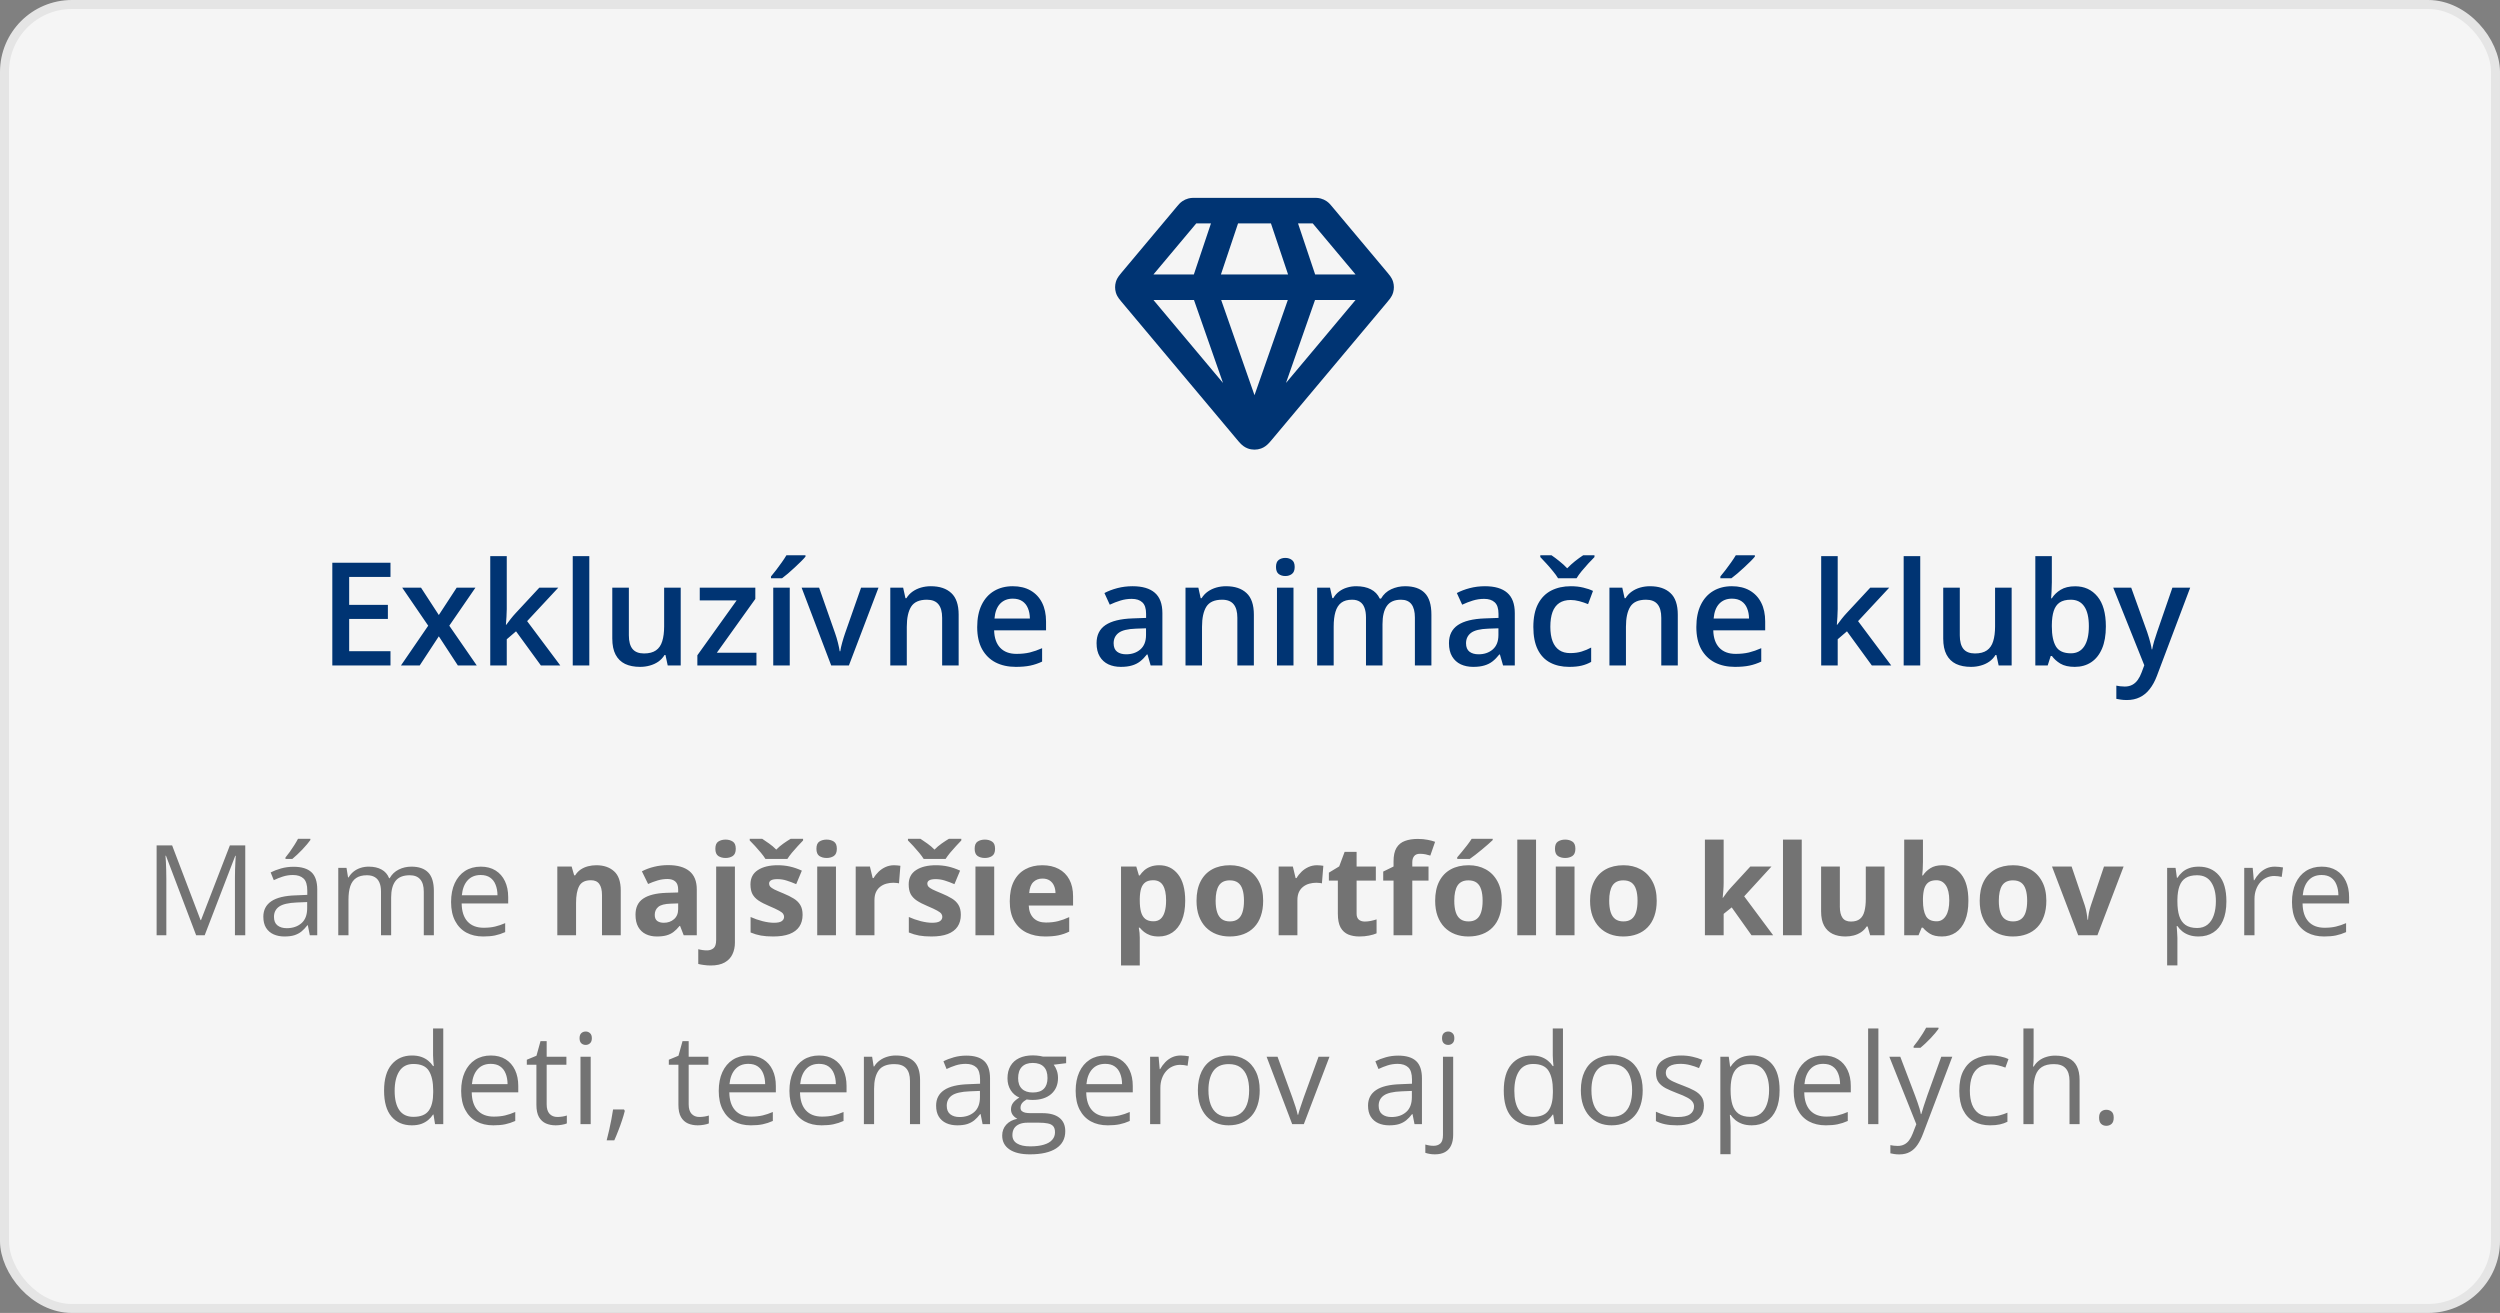
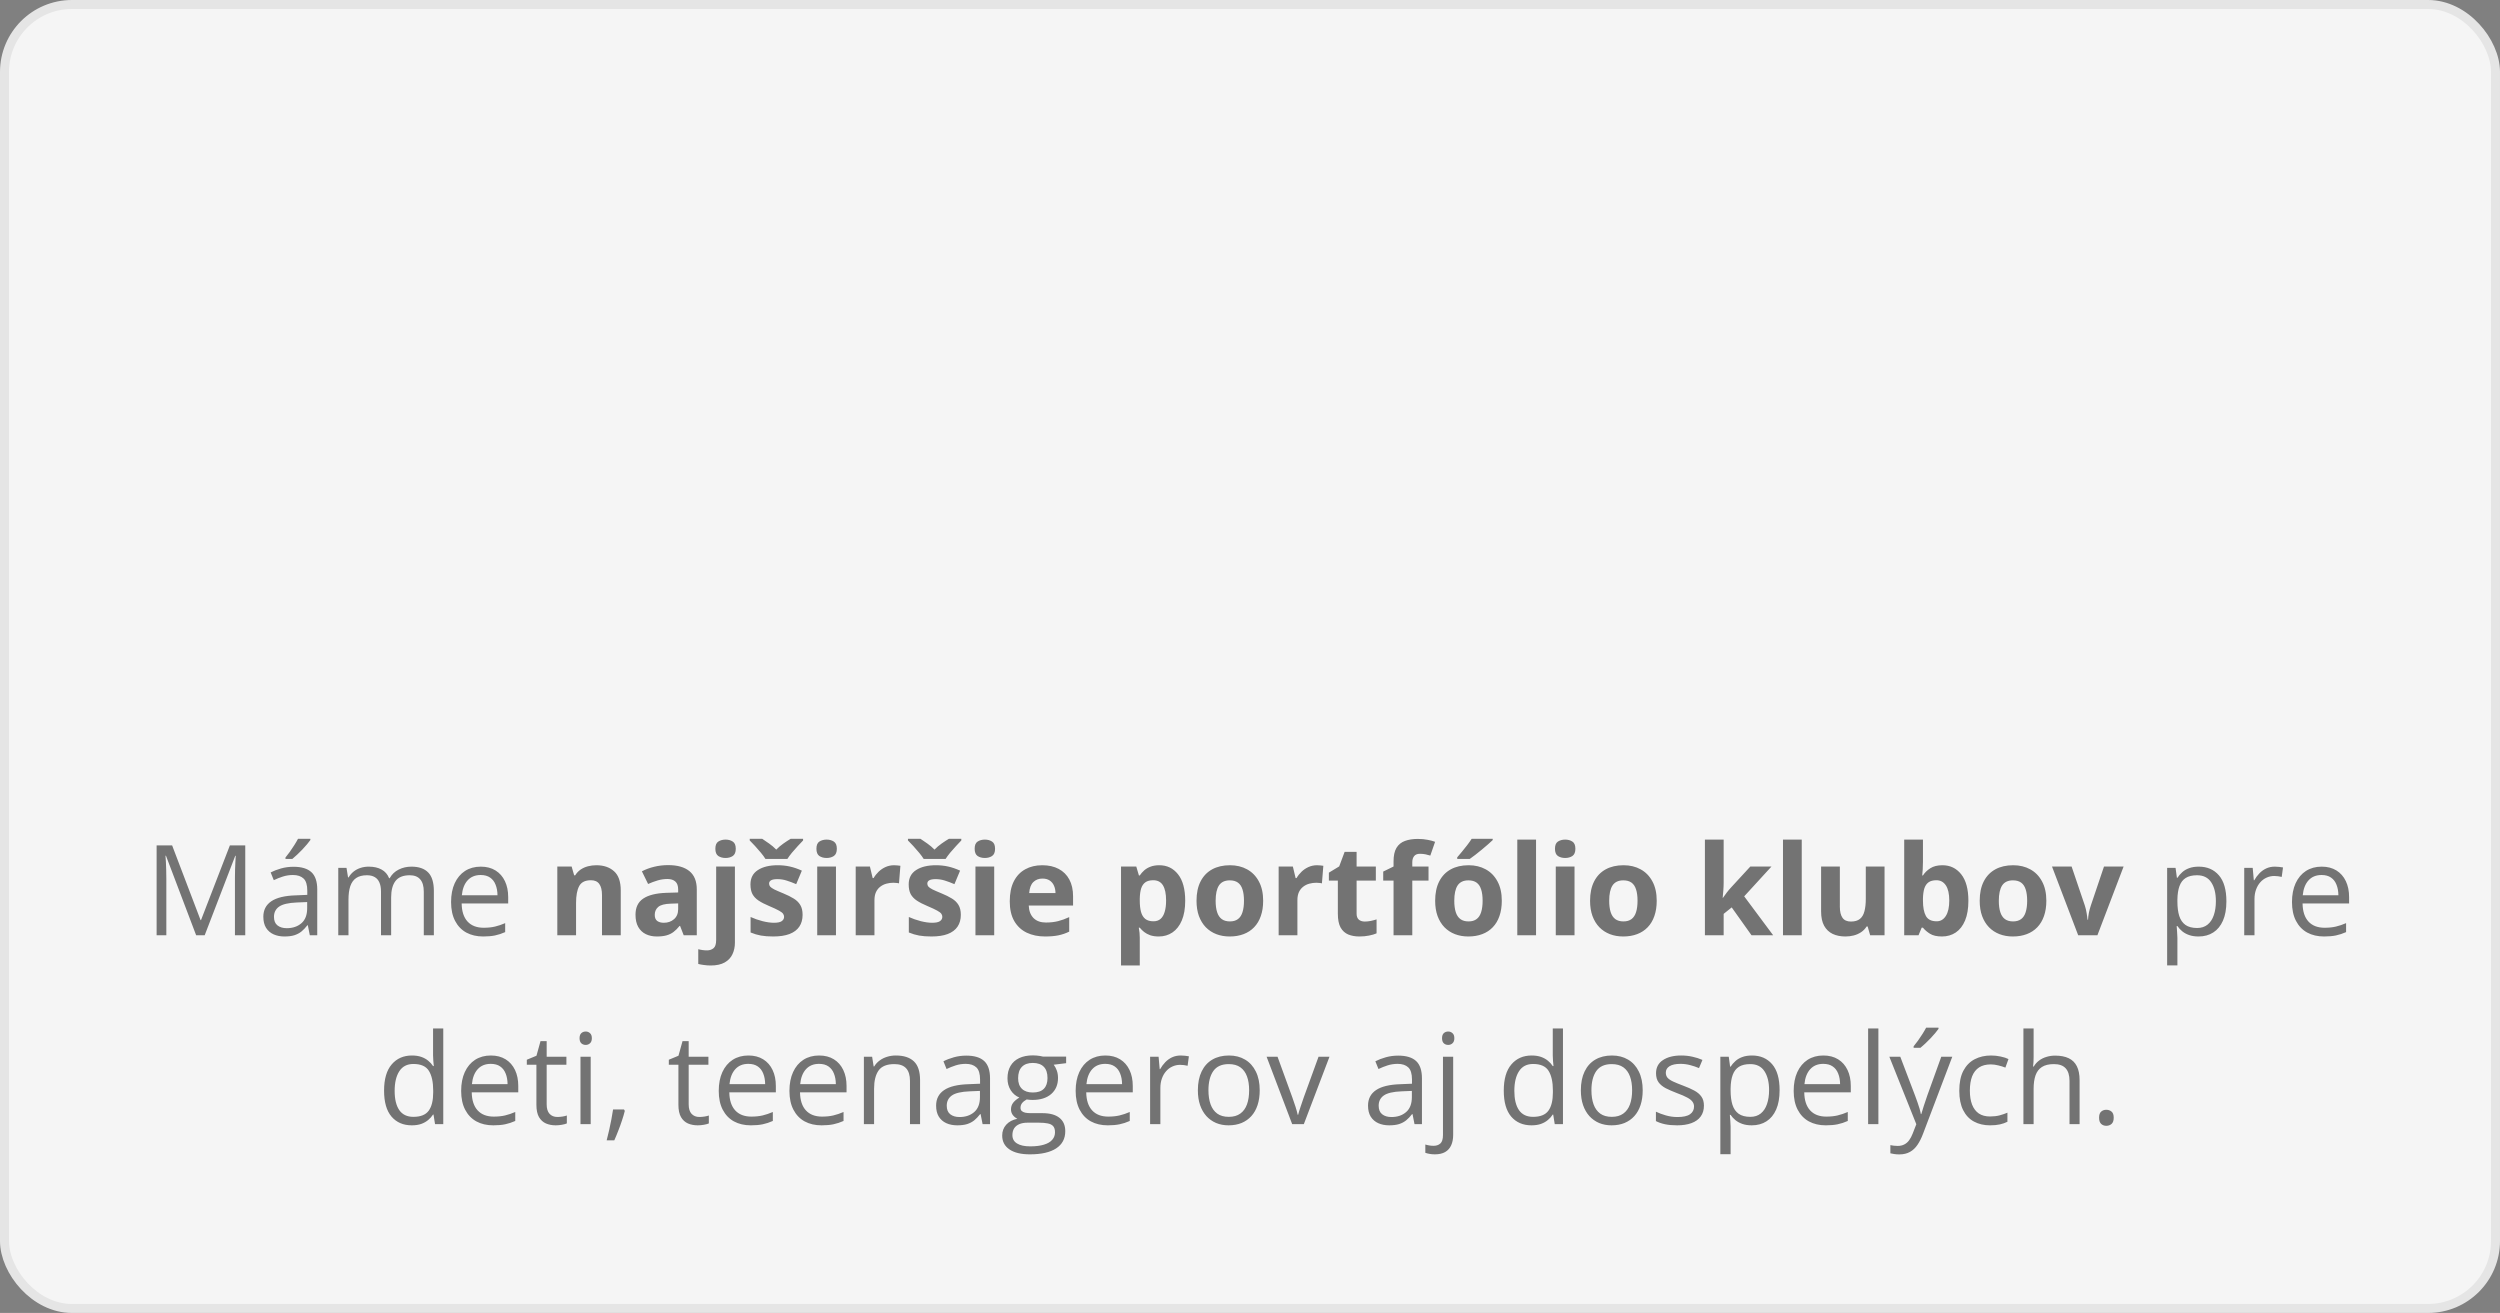
<svg xmlns="http://www.w3.org/2000/svg" width="278" height="146" viewBox="0 0 278 146" fill="none">
  <rect x="0" y="0" width="278" height="146" fill="#808080" stroke="none" />
  <rect x="0.5" y="0.5" width="277" height="145" rx="7.5" fill="#F5F5F5" stroke="#E5E5E5" />
  <path d="M21.811 104L18.455 95.154H18.4C18.419 95.341 18.435 95.569 18.448 95.838C18.462 96.107 18.473 96.401 18.482 96.72C18.491 97.034 18.496 97.356 18.496 97.684V104H17.416V94.006H19.139L22.304 102.318H22.352L25.564 94.006H27.273V104H26.125V97.602C26.125 97.305 26.13 97.009 26.139 96.713C26.148 96.412 26.159 96.13 26.173 95.865C26.186 95.596 26.2 95.364 26.214 95.168H26.159L22.762 104H21.811ZM32.64 96.385C33.533 96.385 34.196 96.585 34.629 96.986C35.062 97.387 35.278 98.028 35.278 98.907V104H34.451L34.232 102.893H34.178C33.968 103.166 33.749 103.396 33.522 103.583C33.294 103.765 33.029 103.904 32.728 104C32.432 104.091 32.068 104.137 31.635 104.137C31.179 104.137 30.773 104.057 30.418 103.897C30.067 103.738 29.789 103.496 29.584 103.173C29.384 102.849 29.283 102.439 29.283 101.942C29.283 101.195 29.579 100.621 30.172 100.22C30.764 99.819 31.667 99.6 32.879 99.564L34.171 99.509V99.051C34.171 98.404 34.032 97.95 33.754 97.69C33.476 97.431 33.084 97.301 32.578 97.301C32.186 97.301 31.812 97.358 31.457 97.472C31.102 97.586 30.764 97.72 30.445 97.875L30.097 97.014C30.434 96.841 30.821 96.692 31.259 96.569C31.696 96.446 32.157 96.385 32.64 96.385ZM34.157 100.309L33.016 100.356C32.081 100.393 31.423 100.546 31.04 100.814C30.657 101.083 30.466 101.464 30.466 101.956C30.466 102.384 30.596 102.701 30.855 102.906C31.115 103.111 31.459 103.214 31.888 103.214C32.553 103.214 33.098 103.029 33.522 102.66C33.945 102.291 34.157 101.737 34.157 100.999V100.309ZM34.513 93.274V93.411C34.422 93.543 34.296 93.703 34.137 93.89C33.982 94.072 33.809 94.266 33.617 94.471C33.426 94.671 33.232 94.863 33.036 95.045C32.845 95.227 32.667 95.384 32.503 95.517H31.744V95.353C31.89 95.179 32.05 94.972 32.223 94.731C32.396 94.484 32.565 94.234 32.728 93.978C32.893 93.719 33.029 93.484 33.139 93.274H34.513ZM45.751 96.371C46.576 96.371 47.198 96.588 47.617 97.02C48.036 97.449 48.246 98.139 48.246 99.092V104H47.125V99.147C47.125 98.54 46.993 98.087 46.728 97.786C46.469 97.481 46.081 97.328 45.566 97.328C44.842 97.328 44.315 97.538 43.987 97.957C43.659 98.376 43.495 98.994 43.495 99.81V104H42.367V99.147C42.367 98.741 42.308 98.404 42.19 98.135C42.075 97.866 41.902 97.665 41.67 97.533C41.442 97.397 41.153 97.328 40.802 97.328C40.305 97.328 39.906 97.431 39.605 97.636C39.305 97.841 39.086 98.146 38.949 98.552C38.817 98.953 38.751 99.447 38.751 100.035V104H37.616V96.508H38.532L38.703 97.567H38.765C38.915 97.308 39.104 97.089 39.332 96.911C39.56 96.733 39.815 96.599 40.098 96.508C40.38 96.417 40.681 96.371 41 96.371C41.57 96.371 42.046 96.478 42.429 96.692C42.816 96.902 43.096 97.223 43.27 97.656H43.331C43.577 97.223 43.914 96.902 44.343 96.692C44.771 96.478 45.241 96.371 45.751 96.371ZM53.462 96.371C54.1 96.371 54.647 96.512 55.102 96.795C55.558 97.078 55.907 97.474 56.148 97.984C56.39 98.49 56.511 99.083 56.511 99.762V100.466H51.336C51.35 101.345 51.568 102.015 51.992 102.476C52.416 102.936 53.013 103.166 53.783 103.166C54.257 103.166 54.676 103.123 55.041 103.036C55.406 102.95 55.784 102.822 56.176 102.653V103.651C55.797 103.82 55.422 103.943 55.048 104.021C54.679 104.098 54.241 104.137 53.735 104.137C53.015 104.137 52.386 103.991 51.849 103.699C51.315 103.403 50.901 102.97 50.605 102.4C50.308 101.831 50.16 101.133 50.16 100.309C50.16 99.502 50.295 98.805 50.563 98.217C50.837 97.624 51.22 97.169 51.712 96.85C52.209 96.531 52.792 96.371 53.462 96.371ZM53.448 97.301C52.842 97.301 52.359 97.499 51.999 97.895C51.639 98.292 51.425 98.846 51.356 99.557H55.321C55.317 99.11 55.246 98.718 55.109 98.381C54.977 98.039 54.774 97.775 54.501 97.588C54.227 97.397 53.877 97.301 53.448 97.301ZM66.314 96.214C67.129 96.214 67.785 96.437 68.282 96.884C68.779 97.326 69.027 98.037 69.027 99.017V104H66.942V99.536C66.942 98.989 66.842 98.577 66.642 98.299C66.446 98.021 66.136 97.882 65.712 97.882C65.074 97.882 64.639 98.098 64.406 98.531C64.174 98.964 64.058 99.588 64.058 100.404V104H61.973V96.357H63.565L63.846 97.335H63.962C64.126 97.071 64.329 96.856 64.57 96.692C64.816 96.528 65.088 96.408 65.384 96.33C65.685 96.253 65.995 96.214 66.314 96.214ZM74.305 96.2C75.33 96.2 76.116 96.424 76.663 96.87C77.21 97.317 77.483 97.996 77.483 98.907V104H76.027L75.624 102.961H75.569C75.351 103.234 75.127 103.458 74.899 103.631C74.671 103.804 74.409 103.932 74.113 104.014C73.817 104.096 73.457 104.137 73.033 104.137C72.582 104.137 72.176 104.05 71.816 103.877C71.461 103.704 71.181 103.439 70.976 103.084C70.77 102.724 70.668 102.268 70.668 101.717C70.668 100.906 70.953 100.309 71.522 99.926C72.092 99.538 72.947 99.324 74.086 99.283L75.412 99.242V98.907C75.412 98.506 75.307 98.212 75.098 98.025C74.888 97.838 74.596 97.745 74.223 97.745C73.853 97.745 73.491 97.797 73.136 97.902C72.78 98.007 72.425 98.139 72.069 98.299L71.379 96.891C71.784 96.676 72.238 96.508 72.739 96.385C73.245 96.262 73.767 96.2 74.305 96.2ZM75.412 100.459L74.606 100.486C73.931 100.505 73.462 100.625 73.197 100.849C72.938 101.072 72.808 101.366 72.808 101.73C72.808 102.049 72.901 102.277 73.088 102.414C73.275 102.546 73.519 102.612 73.819 102.612C74.266 102.612 74.642 102.48 74.947 102.216C75.257 101.951 75.412 101.576 75.412 101.088V100.459ZM79.022 107.363C78.784 107.363 78.538 107.345 78.283 107.309C78.028 107.277 77.816 107.238 77.647 107.192V105.552C77.816 105.597 77.976 105.629 78.126 105.647C78.272 105.67 78.438 105.682 78.625 105.682C78.908 105.682 79.147 105.602 79.343 105.442C79.539 105.287 79.637 104.98 79.637 104.52V96.357H81.722V104.827C81.722 105.292 81.633 105.716 81.455 106.099C81.277 106.486 80.99 106.794 80.594 107.021C80.197 107.249 79.673 107.363 79.022 107.363ZM79.548 94.382C79.548 93.99 79.657 93.723 79.876 93.582C80.099 93.436 80.368 93.363 80.683 93.363C80.993 93.363 81.259 93.436 81.482 93.582C81.706 93.723 81.817 93.99 81.817 94.382C81.817 94.769 81.706 95.038 81.482 95.189C81.259 95.334 80.993 95.407 80.683 95.407C80.368 95.407 80.099 95.334 79.876 95.189C79.657 95.038 79.548 94.769 79.548 94.382ZM89.248 101.73C89.248 102.25 89.125 102.69 88.879 103.05C88.637 103.405 88.275 103.676 87.792 103.863C87.309 104.046 86.707 104.137 85.987 104.137C85.454 104.137 84.996 104.103 84.613 104.034C84.235 103.966 83.852 103.852 83.465 103.692V101.97C83.88 102.157 84.324 102.312 84.798 102.435C85.276 102.553 85.696 102.612 86.056 102.612C86.461 102.612 86.751 102.553 86.924 102.435C87.102 102.312 87.19 102.152 87.19 101.956C87.19 101.828 87.154 101.715 87.081 101.614C87.013 101.509 86.862 101.393 86.63 101.266C86.397 101.133 86.033 100.963 85.536 100.753C85.058 100.552 84.663 100.35 84.353 100.145C84.048 99.939 83.82 99.698 83.67 99.42C83.524 99.137 83.451 98.78 83.451 98.347C83.451 97.64 83.725 97.109 84.272 96.754C84.823 96.394 85.559 96.214 86.48 96.214C86.954 96.214 87.405 96.262 87.833 96.357C88.266 96.453 88.71 96.606 89.166 96.815L88.537 98.319C88.159 98.155 87.801 98.021 87.464 97.916C87.131 97.811 86.792 97.759 86.445 97.759C86.14 97.759 85.91 97.8 85.755 97.882C85.6 97.964 85.522 98.089 85.522 98.258C85.522 98.381 85.561 98.49 85.639 98.586C85.721 98.682 85.876 98.789 86.103 98.907C86.336 99.021 86.675 99.169 87.122 99.352C87.555 99.529 87.931 99.716 88.25 99.912C88.569 100.104 88.815 100.343 88.988 100.63C89.162 100.912 89.248 101.279 89.248 101.73ZM85.119 95.517C84.992 95.307 84.823 95.077 84.613 94.826C84.404 94.571 84.187 94.323 83.964 94.081C83.741 93.84 83.542 93.632 83.369 93.459V93.274H84.757C84.998 93.429 85.258 93.607 85.536 93.808C85.814 94.004 86.076 94.227 86.322 94.478C86.564 94.227 86.828 94.001 87.115 93.801C87.407 93.596 87.676 93.42 87.922 93.274H89.303V93.459C89.139 93.628 88.945 93.833 88.722 94.074C88.498 94.316 88.28 94.564 88.065 94.819C87.856 95.075 87.685 95.307 87.553 95.517H85.119ZM92.96 96.357V104H90.875V96.357H92.96ZM91.921 93.363C92.231 93.363 92.497 93.436 92.721 93.582C92.944 93.723 93.056 93.99 93.056 94.382C93.056 94.769 92.944 95.038 92.721 95.189C92.497 95.334 92.231 95.407 91.921 95.407C91.606 95.407 91.338 95.334 91.114 95.189C90.895 95.038 90.786 94.769 90.786 94.382C90.786 93.99 90.895 93.723 91.114 93.582C91.338 93.436 91.606 93.363 91.921 93.363ZM99.42 96.214C99.525 96.214 99.645 96.221 99.782 96.234C99.924 96.243 100.037 96.257 100.124 96.275L99.967 98.231C99.898 98.208 99.8 98.192 99.673 98.183C99.55 98.169 99.443 98.162 99.352 98.162C99.083 98.162 98.821 98.196 98.565 98.265C98.315 98.333 98.089 98.445 97.889 98.6C97.688 98.75 97.529 98.951 97.41 99.201C97.296 99.447 97.239 99.75 97.239 100.11V104H95.154V96.357H96.733L97.041 97.643H97.144C97.294 97.383 97.481 97.146 97.704 96.932C97.932 96.713 98.189 96.54 98.477 96.412C98.768 96.28 99.083 96.214 99.42 96.214ZM106.844 101.73C106.844 102.25 106.721 102.69 106.475 103.05C106.233 103.405 105.871 103.676 105.388 103.863C104.905 104.046 104.303 104.137 103.583 104.137C103.05 104.137 102.592 104.103 102.209 104.034C101.831 103.966 101.448 103.852 101.061 103.692V101.97C101.475 102.157 101.92 102.312 102.394 102.435C102.872 102.553 103.291 102.612 103.651 102.612C104.057 102.612 104.346 102.553 104.52 102.435C104.697 102.312 104.786 102.152 104.786 101.956C104.786 101.828 104.75 101.715 104.677 101.614C104.608 101.509 104.458 101.393 104.226 101.266C103.993 101.133 103.629 100.963 103.132 100.753C102.653 100.552 102.259 100.35 101.949 100.145C101.644 99.939 101.416 99.698 101.266 99.42C101.12 99.137 101.047 98.78 101.047 98.347C101.047 97.64 101.32 97.109 101.867 96.754C102.419 96.394 103.155 96.214 104.075 96.214C104.549 96.214 105 96.262 105.429 96.357C105.862 96.453 106.306 96.606 106.762 96.815L106.133 98.319C105.755 98.155 105.397 98.021 105.06 97.916C104.727 97.811 104.387 97.759 104.041 97.759C103.736 97.759 103.506 97.8 103.351 97.882C103.196 97.964 103.118 98.089 103.118 98.258C103.118 98.381 103.157 98.49 103.234 98.586C103.316 98.682 103.471 98.789 103.699 98.907C103.932 99.021 104.271 99.169 104.718 99.352C105.151 99.529 105.527 99.716 105.846 99.912C106.165 100.104 106.411 100.343 106.584 100.63C106.757 100.912 106.844 101.279 106.844 101.73ZM102.715 95.517C102.587 95.307 102.419 95.077 102.209 94.826C101.999 94.571 101.783 94.323 101.56 94.081C101.336 93.84 101.138 93.632 100.965 93.459V93.274H102.353C102.594 93.429 102.854 93.607 103.132 93.808C103.41 94.004 103.672 94.227 103.918 94.478C104.16 94.227 104.424 94.001 104.711 93.801C105.003 93.596 105.271 93.42 105.518 93.274H106.898V93.459C106.734 93.628 106.541 93.833 106.317 94.074C106.094 94.316 105.875 94.564 105.661 94.819C105.451 95.075 105.281 95.307 105.148 95.517H102.715ZM110.556 96.357V104H108.471V96.357H110.556ZM109.517 93.363C109.826 93.363 110.093 93.436 110.316 93.582C110.54 93.723 110.651 93.99 110.651 94.382C110.651 94.769 110.54 95.038 110.316 95.189C110.093 95.334 109.826 95.407 109.517 95.407C109.202 95.407 108.933 95.334 108.71 95.189C108.491 95.038 108.382 94.769 108.382 94.382C108.382 93.99 108.491 93.723 108.71 93.582C108.933 93.436 109.202 93.363 109.517 93.363ZM115.901 96.214C116.608 96.214 117.216 96.351 117.727 96.624C118.237 96.893 118.631 97.285 118.909 97.8C119.187 98.315 119.326 98.944 119.326 99.686V100.698H114.397C114.42 101.286 114.596 101.749 114.924 102.086C115.257 102.419 115.717 102.585 116.305 102.585C116.792 102.585 117.239 102.535 117.645 102.435C118.05 102.334 118.467 102.184 118.896 101.983V103.597C118.517 103.784 118.121 103.92 117.706 104.007C117.296 104.093 116.797 104.137 116.209 104.137C115.443 104.137 114.764 103.995 114.172 103.713C113.584 103.43 113.121 103 112.784 102.421C112.451 101.842 112.285 101.113 112.285 100.233C112.285 99.34 112.436 98.597 112.736 98.005C113.042 97.408 113.465 96.961 114.008 96.665C114.55 96.364 115.181 96.214 115.901 96.214ZM115.915 97.697C115.509 97.697 115.172 97.827 114.903 98.087C114.639 98.347 114.486 98.755 114.445 99.311H117.371C117.367 99.001 117.31 98.725 117.2 98.483C117.095 98.242 116.936 98.05 116.722 97.909C116.512 97.768 116.243 97.697 115.915 97.697ZM128.91 96.214C129.771 96.214 130.466 96.549 130.995 97.219C131.528 97.889 131.795 98.871 131.795 100.165C131.795 101.031 131.67 101.76 131.419 102.353C131.168 102.94 130.822 103.385 130.38 103.686C129.938 103.986 129.43 104.137 128.855 104.137C128.486 104.137 128.17 104.091 127.905 104C127.641 103.904 127.415 103.784 127.229 103.638C127.042 103.487 126.88 103.328 126.743 103.159H126.634C126.67 103.341 126.698 103.528 126.716 103.72C126.734 103.911 126.743 104.098 126.743 104.28V107.363H124.658V96.357H126.354L126.647 97.349H126.743C126.88 97.144 127.046 96.954 127.242 96.781C127.438 96.608 127.673 96.471 127.946 96.371C128.224 96.266 128.546 96.214 128.91 96.214ZM128.24 97.882C127.876 97.882 127.586 97.957 127.372 98.107C127.158 98.258 127.001 98.483 126.9 98.784C126.805 99.085 126.752 99.466 126.743 99.926V100.151C126.743 100.644 126.789 101.061 126.88 101.402C126.976 101.744 127.133 102.004 127.352 102.182C127.575 102.359 127.88 102.448 128.268 102.448C128.587 102.448 128.849 102.359 129.054 102.182C129.259 102.004 129.411 101.744 129.512 101.402C129.617 101.056 129.669 100.634 129.669 100.138C129.669 99.39 129.553 98.828 129.32 98.449C129.088 98.071 128.728 97.882 128.24 97.882ZM140.463 100.165C140.463 100.803 140.376 101.368 140.203 101.86C140.035 102.353 139.786 102.77 139.458 103.111C139.134 103.449 138.743 103.704 138.282 103.877C137.826 104.05 137.312 104.137 136.737 104.137C136.2 104.137 135.705 104.05 135.254 103.877C134.807 103.704 134.418 103.449 134.085 103.111C133.757 102.77 133.502 102.353 133.319 101.86C133.142 101.368 133.053 100.803 133.053 100.165C133.053 99.317 133.203 98.6 133.504 98.012C133.805 97.424 134.233 96.977 134.789 96.672C135.345 96.367 136.008 96.214 136.778 96.214C137.494 96.214 138.127 96.367 138.679 96.672C139.235 96.977 139.67 97.424 139.984 98.012C140.303 98.6 140.463 99.317 140.463 100.165ZM135.179 100.165C135.179 100.666 135.233 101.088 135.343 101.43C135.452 101.771 135.623 102.029 135.855 102.202C136.088 102.375 136.391 102.462 136.765 102.462C137.134 102.462 137.432 102.375 137.66 102.202C137.893 102.029 138.061 101.771 138.166 101.43C138.275 101.088 138.33 100.666 138.33 100.165C138.33 99.659 138.275 99.24 138.166 98.907C138.061 98.57 137.893 98.317 137.66 98.148C137.428 97.98 137.125 97.895 136.751 97.895C136.2 97.895 135.799 98.085 135.548 98.463C135.302 98.841 135.179 99.409 135.179 100.165ZM146.451 96.214C146.556 96.214 146.677 96.221 146.813 96.234C146.955 96.243 147.069 96.257 147.155 96.275L146.998 98.231C146.93 98.208 146.832 98.192 146.704 98.183C146.581 98.169 146.474 98.162 146.383 98.162C146.114 98.162 145.852 98.196 145.597 98.265C145.346 98.333 145.12 98.445 144.92 98.6C144.719 98.75 144.56 98.951 144.441 99.201C144.327 99.447 144.271 99.75 144.271 100.11V104H142.186V96.357H143.765L144.072 97.643H144.175C144.325 97.383 144.512 97.146 144.735 96.932C144.963 96.713 145.221 96.54 145.508 96.412C145.799 96.28 146.114 96.214 146.451 96.214ZM151.763 102.476C151.991 102.476 152.212 102.453 152.426 102.407C152.645 102.362 152.861 102.305 153.075 102.236V103.788C152.852 103.888 152.574 103.97 152.241 104.034C151.913 104.103 151.553 104.137 151.161 104.137C150.705 104.137 150.295 104.064 149.931 103.918C149.571 103.768 149.286 103.51 149.076 103.146C148.871 102.776 148.769 102.264 148.769 101.607V97.923H147.771V97.041L148.919 96.344L149.521 94.731H150.854V96.357H152.993V97.923H150.854V101.607C150.854 101.899 150.936 102.118 151.1 102.264C151.268 102.405 151.489 102.476 151.763 102.476ZM158.852 97.923H157.047V104H154.962V97.923H153.813V96.918L154.962 96.357V95.797C154.962 95.145 155.071 94.639 155.29 94.279C155.513 93.915 155.826 93.659 156.227 93.514C156.632 93.363 157.111 93.288 157.662 93.288C158.068 93.288 158.437 93.322 158.77 93.391C159.102 93.454 159.373 93.527 159.583 93.609L159.05 95.141C158.89 95.091 158.717 95.045 158.53 95.004C158.343 94.963 158.129 94.942 157.888 94.942C157.596 94.942 157.382 95.031 157.245 95.209C157.113 95.382 157.047 95.606 157.047 95.879V96.357H158.852V97.923ZM167 100.165C167 100.803 166.913 101.368 166.74 101.86C166.572 102.353 166.323 102.77 165.995 103.111C165.672 103.449 165.28 103.704 164.819 103.877C164.364 104.05 163.849 104.137 163.274 104.137C162.737 104.137 162.242 104.05 161.791 103.877C161.344 103.704 160.955 103.449 160.622 103.111C160.294 102.77 160.039 102.353 159.856 101.86C159.679 101.368 159.59 100.803 159.59 100.165C159.59 99.317 159.74 98.6 160.041 98.012C160.342 97.424 160.77 96.977 161.326 96.672C161.882 96.367 162.545 96.214 163.315 96.214C164.031 96.214 164.664 96.367 165.216 96.672C165.772 96.977 166.207 97.424 166.521 98.012C166.84 98.6 167 99.317 167 100.165ZM161.716 100.165C161.716 100.666 161.771 101.088 161.88 101.43C161.989 101.771 162.16 102.029 162.393 102.202C162.625 102.375 162.928 102.462 163.302 102.462C163.671 102.462 163.969 102.375 164.197 102.202C164.43 102.029 164.598 101.771 164.703 101.43C164.812 101.088 164.867 100.666 164.867 100.165C164.867 99.659 164.812 99.24 164.703 98.907C164.598 98.57 164.43 98.317 164.197 98.148C163.965 97.98 163.662 97.895 163.288 97.895C162.737 97.895 162.336 98.085 162.085 98.463C161.839 98.841 161.716 99.409 161.716 100.165ZM165.988 93.274V93.418C165.856 93.546 165.683 93.703 165.469 93.89C165.255 94.076 165.024 94.272 164.778 94.478C164.532 94.678 164.291 94.872 164.054 95.059C163.817 95.241 163.609 95.394 163.432 95.517H162.044V95.332C162.194 95.159 162.368 94.954 162.563 94.717C162.764 94.475 162.962 94.227 163.158 93.972C163.354 93.716 163.518 93.484 163.65 93.274H165.988ZM170.808 104H168.723V93.363H170.808V104ZM175.087 96.357V104H173.002V96.357H175.087ZM174.048 93.363C174.358 93.363 174.624 93.436 174.848 93.582C175.071 93.723 175.183 93.99 175.183 94.382C175.183 94.769 175.071 95.038 174.848 95.189C174.624 95.334 174.358 95.407 174.048 95.407C173.733 95.407 173.465 95.334 173.241 95.189C173.022 95.038 172.913 94.769 172.913 94.382C172.913 93.99 173.022 93.723 173.241 93.582C173.465 93.436 173.733 93.363 174.048 93.363ZM184.227 100.165C184.227 100.803 184.14 101.368 183.967 101.86C183.798 102.353 183.55 102.77 183.222 103.111C182.898 103.449 182.506 103.704 182.046 103.877C181.59 104.05 181.075 104.137 180.501 104.137C179.963 104.137 179.469 104.05 179.018 103.877C178.571 103.704 178.181 103.449 177.849 103.111C177.521 102.77 177.265 102.353 177.083 101.86C176.905 101.368 176.816 100.803 176.816 100.165C176.816 99.317 176.967 98.6 177.268 98.012C177.568 97.424 177.997 96.977 178.553 96.672C179.109 96.367 179.772 96.214 180.542 96.214C181.257 96.214 181.891 96.367 182.442 96.672C182.998 96.977 183.434 97.424 183.748 98.012C184.067 98.6 184.227 99.317 184.227 100.165ZM178.942 100.165C178.942 100.666 178.997 101.088 179.106 101.43C179.216 101.771 179.387 102.029 179.619 102.202C179.852 102.375 180.155 102.462 180.528 102.462C180.897 102.462 181.196 102.375 181.424 102.202C181.656 102.029 181.825 101.771 181.93 101.43C182.039 101.088 182.094 100.666 182.094 100.165C182.094 99.659 182.039 99.24 181.93 98.907C181.825 98.57 181.656 98.317 181.424 98.148C181.191 97.98 180.888 97.895 180.515 97.895C179.963 97.895 179.562 98.085 179.312 98.463C179.065 98.841 178.942 99.409 178.942 100.165ZM191.671 93.363V98.121C191.671 98.408 191.66 98.695 191.637 98.982C191.614 99.269 191.589 99.557 191.562 99.844H191.589C191.73 99.643 191.874 99.445 192.02 99.249C192.17 99.053 192.329 98.864 192.498 98.682L194.638 96.357H196.989L193.954 99.673L197.174 104H194.768L192.566 100.903L191.671 101.621V104H189.586V93.363H191.671ZM200.353 104H198.268V93.363H200.353V104ZM209.561 96.357V104H207.961L207.681 103.022H207.571C207.407 103.282 207.202 103.494 206.956 103.658C206.71 103.822 206.439 103.943 206.143 104.021C205.846 104.098 205.539 104.137 205.22 104.137C204.673 104.137 204.197 104.041 203.791 103.85C203.385 103.654 203.069 103.351 202.841 102.94C202.618 102.53 202.506 101.997 202.506 101.341V96.357H204.591V100.821C204.591 101.368 204.689 101.781 204.885 102.059C205.081 102.337 205.393 102.476 205.821 102.476C206.245 102.476 206.578 102.38 206.819 102.188C207.061 101.993 207.229 101.708 207.325 101.334C207.425 100.956 207.476 100.495 207.476 99.953V96.357H209.561ZM213.833 93.363V95.838C213.833 96.125 213.824 96.41 213.806 96.692C213.792 96.975 213.774 97.194 213.751 97.349H213.833C214.034 97.034 214.307 96.768 214.653 96.549C215 96.326 215.449 96.214 216 96.214C216.857 96.214 217.552 96.549 218.085 97.219C218.618 97.889 218.885 98.871 218.885 100.165C218.885 101.035 218.762 101.767 218.516 102.359C218.27 102.947 217.925 103.392 217.483 103.692C217.041 103.989 216.529 104.137 215.945 104.137C215.385 104.137 214.943 104.036 214.619 103.836C214.296 103.635 214.034 103.41 213.833 103.159H213.689L213.341 104H211.748V93.363H213.833ZM215.33 97.882C214.965 97.882 214.676 97.957 214.462 98.107C214.248 98.258 214.09 98.483 213.99 98.784C213.895 99.085 213.842 99.466 213.833 99.926V100.151C213.833 100.894 213.942 101.464 214.161 101.86C214.38 102.252 214.779 102.448 215.357 102.448C215.786 102.448 216.125 102.25 216.376 101.854C216.631 101.457 216.759 100.885 216.759 100.138C216.759 99.39 216.631 98.828 216.376 98.449C216.121 98.071 215.772 97.882 215.33 97.882ZM227.553 100.165C227.553 100.803 227.466 101.368 227.293 101.86C227.124 102.353 226.876 102.77 226.548 103.111C226.224 103.449 225.832 103.704 225.372 103.877C224.916 104.05 224.401 104.137 223.827 104.137C223.289 104.137 222.795 104.05 222.344 103.877C221.897 103.704 221.507 103.449 221.175 103.111C220.847 102.77 220.591 102.353 220.409 101.86C220.231 101.368 220.143 100.803 220.143 100.165C220.143 99.317 220.293 98.6 220.594 98.012C220.895 97.424 221.323 96.977 221.879 96.672C222.435 96.367 223.098 96.214 223.868 96.214C224.584 96.214 225.217 96.367 225.769 96.672C226.325 96.977 226.76 97.424 227.074 98.012C227.393 98.6 227.553 99.317 227.553 100.165ZM222.269 100.165C222.269 100.666 222.323 101.088 222.433 101.43C222.542 101.771 222.713 102.029 222.945 102.202C223.178 102.375 223.481 102.462 223.854 102.462C224.224 102.462 224.522 102.375 224.75 102.202C224.982 102.029 225.151 101.771 225.256 101.43C225.365 101.088 225.42 100.666 225.42 100.165C225.42 99.659 225.365 99.24 225.256 98.907C225.151 98.57 224.982 98.317 224.75 98.148C224.518 97.98 224.215 97.895 223.841 97.895C223.289 97.895 222.888 98.085 222.638 98.463C222.392 98.841 222.269 99.409 222.269 100.165ZM231.094 104L228.182 96.357H230.362L231.839 100.712C231.921 100.967 231.985 101.236 232.03 101.519C232.08 101.801 232.115 102.054 232.133 102.277H232.188C232.201 102.036 232.233 101.778 232.283 101.505C232.338 101.231 232.409 100.967 232.495 100.712L233.965 96.357H236.146L233.233 104H231.094ZM244.506 96.371C245.44 96.371 246.185 96.692 246.741 97.335C247.297 97.978 247.575 98.944 247.575 100.233C247.575 101.086 247.448 101.801 247.192 102.38C246.937 102.959 246.577 103.396 246.112 103.692C245.652 103.989 245.107 104.137 244.479 104.137C244.082 104.137 243.733 104.084 243.433 103.979C243.132 103.875 242.874 103.733 242.66 103.556C242.446 103.378 242.268 103.184 242.127 102.975H242.045C242.059 103.152 242.075 103.367 242.093 103.617C242.116 103.868 242.127 104.087 242.127 104.273V107.35H240.985V96.508H241.922L242.072 97.615H242.127C242.273 97.387 242.451 97.18 242.66 96.993C242.87 96.802 243.125 96.651 243.426 96.542C243.731 96.428 244.091 96.371 244.506 96.371ZM244.308 97.328C243.788 97.328 243.369 97.428 243.05 97.629C242.735 97.829 242.505 98.13 242.359 98.531C242.214 98.928 242.136 99.427 242.127 100.028V100.247C242.127 100.881 242.195 101.416 242.332 101.854C242.473 102.291 242.703 102.624 243.022 102.852C243.346 103.079 243.779 103.193 244.321 103.193C244.786 103.193 245.174 103.068 245.483 102.817C245.793 102.567 246.023 102.218 246.174 101.771C246.329 101.32 246.406 100.803 246.406 100.22C246.406 99.336 246.233 98.634 245.887 98.114C245.545 97.59 245.019 97.328 244.308 97.328ZM252.962 96.371C253.112 96.371 253.27 96.38 253.434 96.398C253.598 96.412 253.743 96.433 253.871 96.46L253.728 97.513C253.604 97.481 253.468 97.456 253.317 97.438C253.167 97.419 253.026 97.41 252.894 97.41C252.593 97.41 252.308 97.472 252.039 97.595C251.775 97.713 251.542 97.886 251.342 98.114C251.141 98.338 250.984 98.609 250.87 98.928C250.756 99.242 250.699 99.593 250.699 99.981V104H249.558V96.508H250.501L250.624 97.889H250.672C250.827 97.611 251.014 97.358 251.232 97.13C251.451 96.897 251.704 96.713 251.991 96.576C252.283 96.439 252.606 96.371 252.962 96.371ZM258.171 96.371C258.809 96.371 259.356 96.512 259.812 96.795C260.267 97.078 260.616 97.474 260.857 97.984C261.099 98.49 261.22 99.083 261.22 99.762V100.466H256.045C256.059 101.345 256.277 102.015 256.701 102.476C257.125 102.936 257.722 103.166 258.492 103.166C258.966 103.166 259.385 103.123 259.75 103.036C260.115 102.95 260.493 102.822 260.885 102.653V103.651C260.507 103.82 260.131 103.943 259.757 104.021C259.388 104.098 258.95 104.137 258.444 104.137C257.724 104.137 257.095 103.991 256.558 103.699C256.024 103.403 255.61 102.97 255.313 102.4C255.017 101.831 254.869 101.133 254.869 100.309C254.869 99.502 255.004 98.805 255.272 98.217C255.546 97.624 255.929 97.169 256.421 96.85C256.918 96.531 257.501 96.371 258.171 96.371ZM258.157 97.301C257.551 97.301 257.068 97.499 256.708 97.895C256.348 98.292 256.134 98.846 256.065 99.557H260.03C260.026 99.11 259.955 98.718 259.818 98.381C259.686 98.039 259.483 97.775 259.21 97.588C258.937 97.397 258.586 97.301 258.157 97.301ZM45.792 125.137C44.844 125.137 44.092 124.813 43.536 124.166C42.985 123.519 42.709 122.557 42.709 121.281C42.709 119.992 42.992 119.019 43.557 118.362C44.122 117.701 44.874 117.371 45.812 117.371C46.209 117.371 46.555 117.424 46.852 117.528C47.148 117.633 47.403 117.774 47.617 117.952C47.831 118.125 48.011 118.324 48.157 118.547H48.239C48.221 118.406 48.203 118.212 48.185 117.966C48.166 117.72 48.157 117.519 48.157 117.364V114.363H49.292V125H48.376L48.205 123.934H48.157C48.016 124.157 47.836 124.36 47.617 124.542C47.403 124.724 47.145 124.87 46.845 124.979C46.548 125.084 46.198 125.137 45.792 125.137ZM45.97 124.193C46.772 124.193 47.339 123.965 47.672 123.51C48.005 123.054 48.171 122.377 48.171 121.479V121.274C48.171 120.322 48.011 119.59 47.692 119.08C47.378 118.57 46.804 118.314 45.97 118.314C45.273 118.314 44.751 118.583 44.404 119.121C44.058 119.654 43.885 120.383 43.885 121.309C43.885 122.229 44.056 122.94 44.398 123.441C44.744 123.943 45.268 124.193 45.97 124.193ZM54.583 117.371C55.221 117.371 55.768 117.512 56.224 117.795C56.679 118.077 57.028 118.474 57.27 118.984C57.511 119.49 57.632 120.083 57.632 120.762V121.466H52.457C52.471 122.345 52.69 123.015 53.113 123.476C53.537 123.936 54.134 124.166 54.904 124.166C55.378 124.166 55.797 124.123 56.162 124.036C56.527 123.95 56.905 123.822 57.297 123.653V124.651C56.919 124.82 56.543 124.943 56.169 125.021C55.8 125.098 55.362 125.137 54.856 125.137C54.136 125.137 53.508 124.991 52.97 124.699C52.437 124.403 52.022 123.97 51.726 123.4C51.429 122.831 51.281 122.133 51.281 121.309C51.281 120.502 51.416 119.805 51.685 119.217C51.958 118.624 52.341 118.169 52.833 117.85C53.33 117.531 53.913 117.371 54.583 117.371ZM54.569 118.301C53.963 118.301 53.48 118.499 53.12 118.896C52.76 119.292 52.546 119.846 52.477 120.557H56.442C56.438 120.11 56.367 119.718 56.23 119.381C56.098 119.039 55.895 118.775 55.622 118.588C55.349 118.396 54.998 118.301 54.569 118.301ZM61.98 124.207C62.166 124.207 62.358 124.191 62.554 124.159C62.75 124.127 62.909 124.089 63.032 124.043V124.925C62.9 124.984 62.715 125.034 62.478 125.075C62.246 125.116 62.018 125.137 61.795 125.137C61.398 125.137 61.038 125.068 60.715 124.932C60.391 124.79 60.132 124.553 59.935 124.221C59.744 123.888 59.648 123.428 59.648 122.84V118.396H58.582V117.843L59.655 117.398L60.106 115.771H60.79V117.508H62.984V118.396H60.79V122.806C60.79 123.275 60.897 123.626 61.111 123.858C61.33 124.091 61.62 124.207 61.98 124.207ZM65.685 117.508V125H64.55V117.508H65.685ZM65.131 114.705C65.318 114.705 65.477 114.767 65.609 114.89C65.746 115.008 65.814 115.195 65.814 115.45C65.814 115.701 65.746 115.888 65.609 116.011C65.477 116.134 65.318 116.195 65.131 116.195C64.935 116.195 64.771 116.134 64.639 116.011C64.511 115.888 64.447 115.701 64.447 115.45C64.447 115.195 64.511 115.008 64.639 114.89C64.771 114.767 64.935 114.705 65.131 114.705ZM69.39 123.373L69.478 123.53C69.397 123.863 69.292 124.218 69.164 124.597C69.041 124.975 68.904 125.353 68.754 125.731C68.608 126.114 68.46 126.472 68.31 126.805H67.462C67.558 126.44 67.651 126.055 67.742 125.649C67.833 125.248 67.915 124.852 67.988 124.46C68.066 124.063 68.127 123.701 68.173 123.373H69.39ZM77.77 124.207C77.957 124.207 78.149 124.191 78.345 124.159C78.541 124.127 78.7 124.089 78.823 124.043V124.925C78.691 124.984 78.507 125.034 78.269 125.075C78.037 125.116 77.809 125.137 77.586 125.137C77.189 125.137 76.829 125.068 76.506 124.932C76.182 124.79 75.922 124.553 75.727 124.221C75.535 123.888 75.439 123.428 75.439 122.84V118.396H74.373V117.843L75.446 117.398L75.897 115.771H76.581V117.508H78.775V118.396H76.581V122.806C76.581 123.275 76.688 123.626 76.902 123.858C77.121 124.091 77.41 124.207 77.77 124.207ZM83.226 117.371C83.864 117.371 84.41 117.512 84.866 117.795C85.322 118.077 85.671 118.474 85.912 118.984C86.154 119.49 86.274 120.083 86.274 120.762V121.466H81.1C81.113 122.345 81.332 123.015 81.756 123.476C82.18 123.936 82.777 124.166 83.547 124.166C84.021 124.166 84.44 124.123 84.805 124.036C85.169 123.95 85.547 123.822 85.939 123.653V124.651C85.561 124.82 85.185 124.943 84.811 125.021C84.442 125.098 84.005 125.137 83.499 125.137C82.779 125.137 82.15 124.991 81.612 124.699C81.079 124.403 80.664 123.97 80.368 123.4C80.072 122.831 79.924 122.133 79.924 121.309C79.924 120.502 80.058 119.805 80.327 119.217C80.601 118.624 80.983 118.169 81.476 117.85C81.972 117.531 82.556 117.371 83.226 117.371ZM83.212 118.301C82.606 118.301 82.123 118.499 81.763 118.896C81.403 119.292 81.189 119.846 81.12 120.557H85.085C85.08 120.11 85.01 119.718 84.873 119.381C84.741 119.039 84.538 118.775 84.265 118.588C83.991 118.396 83.64 118.301 83.212 118.301ZM91.087 117.371C91.725 117.371 92.272 117.512 92.728 117.795C93.183 118.077 93.532 118.474 93.773 118.984C94.015 119.49 94.136 120.083 94.136 120.762V121.466H88.961C88.975 122.345 89.193 123.015 89.617 123.476C90.041 123.936 90.638 124.166 91.408 124.166C91.882 124.166 92.301 124.123 92.666 124.036C93.031 123.95 93.409 123.822 93.801 123.653V124.651C93.422 124.82 93.046 124.943 92.673 125.021C92.304 125.098 91.866 125.137 91.36 125.137C90.64 125.137 90.011 124.991 89.474 124.699C88.94 124.403 88.526 123.97 88.23 123.4C87.933 122.831 87.785 122.133 87.785 121.309C87.785 120.502 87.92 119.805 88.189 119.217C88.462 118.624 88.845 118.169 89.337 117.85C89.834 117.531 90.417 117.371 91.087 117.371ZM91.073 118.301C90.467 118.301 89.984 118.499 89.624 118.896C89.264 119.292 89.05 119.846 88.981 120.557H92.946C92.942 120.11 92.871 119.718 92.734 119.381C92.602 119.039 92.399 118.775 92.126 118.588C91.853 118.396 91.502 118.301 91.073 118.301ZM99.611 117.371C100.5 117.371 101.172 117.59 101.628 118.027C102.084 118.46 102.312 119.158 102.312 120.119V125H101.19V120.194C101.19 119.57 101.047 119.103 100.76 118.793C100.477 118.483 100.042 118.328 99.454 118.328C98.625 118.328 98.041 118.563 97.704 119.032C97.367 119.502 97.198 120.183 97.198 121.076V125H96.064V117.508H96.98L97.15 118.588H97.212C97.371 118.324 97.574 118.103 97.82 117.925C98.066 117.743 98.342 117.606 98.647 117.515C98.953 117.419 99.274 117.371 99.611 117.371ZM107.452 117.385C108.345 117.385 109.008 117.585 109.441 117.986C109.874 118.387 110.091 119.028 110.091 119.907V125H109.264L109.045 123.893H108.99C108.781 124.166 108.562 124.396 108.334 124.583C108.106 124.765 107.842 124.904 107.541 125C107.245 125.091 106.88 125.137 106.447 125.137C105.992 125.137 105.586 125.057 105.23 124.897C104.88 124.738 104.602 124.496 104.396 124.173C104.196 123.849 104.096 123.439 104.096 122.942C104.096 122.195 104.392 121.621 104.984 121.22C105.577 120.819 106.479 120.6 107.691 120.563L108.983 120.509V120.051C108.983 119.404 108.844 118.95 108.566 118.69C108.288 118.431 107.896 118.301 107.391 118.301C106.999 118.301 106.625 118.358 106.27 118.472C105.914 118.586 105.577 118.72 105.258 118.875L104.909 118.014C105.246 117.84 105.634 117.692 106.071 117.569C106.509 117.446 106.969 117.385 107.452 117.385ZM108.97 121.309L107.828 121.356C106.894 121.393 106.235 121.546 105.853 121.814C105.47 122.083 105.278 122.464 105.278 122.956C105.278 123.384 105.408 123.701 105.668 123.906C105.928 124.111 106.272 124.214 106.7 124.214C107.366 124.214 107.91 124.029 108.334 123.66C108.758 123.291 108.97 122.737 108.97 121.999V121.309ZM114.521 128.363C113.536 128.363 112.777 128.179 112.244 127.81C111.711 127.445 111.444 126.932 111.444 126.271C111.444 125.802 111.592 125.401 111.889 125.068C112.189 124.736 112.604 124.515 113.133 124.405C112.937 124.314 112.768 124.177 112.627 123.995C112.49 123.813 112.422 123.603 112.422 123.366C112.422 123.093 112.497 122.854 112.647 122.648C112.802 122.439 113.037 122.238 113.352 122.047C112.96 121.887 112.641 121.618 112.395 121.24C112.153 120.857 112.032 120.413 112.032 119.907C112.032 119.369 112.144 118.911 112.367 118.533C112.59 118.15 112.914 117.859 113.338 117.658C113.762 117.458 114.274 117.357 114.876 117.357C115.008 117.357 115.14 117.364 115.272 117.378C115.409 117.387 115.539 117.403 115.662 117.426C115.785 117.444 115.892 117.467 115.983 117.494H118.554V118.226L117.173 118.396C117.31 118.574 117.424 118.788 117.515 119.039C117.606 119.29 117.651 119.568 117.651 119.873C117.651 120.62 117.398 121.215 116.893 121.657C116.387 122.095 115.692 122.313 114.808 122.313C114.598 122.313 114.384 122.295 114.165 122.259C113.942 122.382 113.771 122.519 113.652 122.669C113.538 122.819 113.481 122.993 113.481 123.188C113.481 123.334 113.525 123.451 113.611 123.537C113.702 123.624 113.832 123.688 114.001 123.729C114.17 123.765 114.372 123.783 114.609 123.783H115.929C116.744 123.783 117.369 123.954 117.802 124.296C118.239 124.638 118.458 125.137 118.458 125.793C118.458 126.622 118.121 127.258 117.446 127.7C116.772 128.142 115.797 128.363 114.521 128.363ZM114.555 127.475C115.174 127.475 115.687 127.411 116.093 127.283C116.503 127.16 116.808 126.98 117.009 126.743C117.214 126.511 117.316 126.233 117.316 125.909C117.316 125.608 117.248 125.381 117.111 125.226C116.975 125.075 116.774 124.975 116.51 124.925C116.245 124.87 115.922 124.843 115.539 124.843H114.24C113.903 124.843 113.609 124.895 113.358 125C113.108 125.105 112.914 125.26 112.777 125.465C112.645 125.67 112.579 125.925 112.579 126.23C112.579 126.636 112.75 126.944 113.092 127.153C113.434 127.368 113.921 127.475 114.555 127.475ZM114.849 121.486C115.391 121.486 115.799 121.35 116.072 121.076C116.346 120.803 116.482 120.404 116.482 119.88C116.482 119.319 116.343 118.9 116.065 118.622C115.787 118.34 115.377 118.198 114.835 118.198C114.315 118.198 113.914 118.344 113.632 118.636C113.354 118.923 113.215 119.344 113.215 119.9C113.215 120.411 113.356 120.803 113.639 121.076C113.921 121.35 114.325 121.486 114.849 121.486ZM122.915 117.371C123.553 117.371 124.1 117.512 124.556 117.795C125.011 118.077 125.36 118.474 125.602 118.984C125.843 119.49 125.964 120.083 125.964 120.762V121.466H120.789C120.803 122.345 121.021 123.015 121.445 123.476C121.869 123.936 122.466 124.166 123.236 124.166C123.71 124.166 124.13 124.123 124.494 124.036C124.859 123.95 125.237 123.822 125.629 123.653V124.651C125.251 124.82 124.875 124.943 124.501 125.021C124.132 125.098 123.694 125.137 123.188 125.137C122.468 125.137 121.84 124.991 121.302 124.699C120.769 124.403 120.354 123.97 120.058 123.4C119.761 122.831 119.613 122.133 119.613 121.309C119.613 120.502 119.748 119.805 120.017 119.217C120.29 118.624 120.673 118.169 121.165 117.85C121.662 117.531 122.245 117.371 122.915 117.371ZM122.901 118.301C122.295 118.301 121.812 118.499 121.452 118.896C121.092 119.292 120.878 119.846 120.81 120.557H124.774C124.77 120.11 124.699 119.718 124.562 119.381C124.43 119.039 124.228 118.775 123.954 118.588C123.681 118.396 123.33 118.301 122.901 118.301ZM131.296 117.371C131.446 117.371 131.604 117.38 131.768 117.398C131.932 117.412 132.077 117.433 132.205 117.46L132.062 118.513C131.938 118.481 131.802 118.456 131.651 118.438C131.501 118.419 131.36 118.41 131.228 118.41C130.927 118.41 130.642 118.472 130.373 118.595C130.109 118.713 129.876 118.886 129.676 119.114C129.475 119.338 129.318 119.609 129.204 119.928C129.09 120.242 129.033 120.593 129.033 120.98V125H127.892V117.508H128.835L128.958 118.889H129.006C129.161 118.611 129.348 118.358 129.566 118.13C129.785 117.897 130.038 117.713 130.325 117.576C130.617 117.439 130.94 117.371 131.296 117.371ZM140.08 121.24C140.08 121.855 140 122.405 139.841 122.888C139.681 123.371 139.451 123.779 139.15 124.111C138.85 124.444 138.485 124.699 138.057 124.877C137.633 125.05 137.152 125.137 136.614 125.137C136.113 125.137 135.653 125.05 135.233 124.877C134.819 124.699 134.459 124.444 134.153 124.111C133.853 123.779 133.618 123.371 133.449 122.888C133.285 122.405 133.203 121.855 133.203 121.24C133.203 120.42 133.342 119.723 133.62 119.148C133.898 118.57 134.295 118.13 134.81 117.829C135.329 117.524 135.947 117.371 136.662 117.371C137.346 117.371 137.943 117.524 138.453 117.829C138.968 118.134 139.367 118.576 139.649 119.155C139.937 119.729 140.08 120.424 140.08 121.24ZM134.379 121.24C134.379 121.842 134.459 122.364 134.618 122.806C134.778 123.248 135.024 123.59 135.356 123.831C135.689 124.073 136.118 124.193 136.642 124.193C137.161 124.193 137.587 124.073 137.92 123.831C138.257 123.59 138.506 123.248 138.665 122.806C138.825 122.364 138.904 121.842 138.904 121.24C138.904 120.643 138.825 120.128 138.665 119.695C138.506 119.258 138.259 118.921 137.927 118.684C137.594 118.447 137.163 118.328 136.635 118.328C135.855 118.328 135.284 118.586 134.919 119.101C134.559 119.616 134.379 120.329 134.379 121.24ZM143.689 125L140.846 117.508H142.062L143.71 122.04C143.824 122.35 143.94 122.692 144.059 123.065C144.177 123.439 144.259 123.74 144.305 123.968H144.353C144.407 123.74 144.498 123.439 144.626 123.065C144.754 122.687 144.87 122.345 144.975 122.04L146.622 117.508H147.839L144.988 125H143.689ZM155.481 117.385C156.375 117.385 157.038 117.585 157.471 117.986C157.904 118.387 158.12 119.028 158.12 119.907V125H157.293L157.074 123.893H157.02C156.81 124.166 156.591 124.396 156.363 124.583C156.135 124.765 155.871 124.904 155.57 125C155.274 125.091 154.91 125.137 154.477 125.137C154.021 125.137 153.615 125.057 153.26 124.897C152.909 124.738 152.631 124.496 152.426 124.173C152.225 123.849 152.125 123.439 152.125 122.942C152.125 122.195 152.421 121.621 153.014 121.22C153.606 120.819 154.508 120.6 155.721 120.563L157.013 120.509V120.051C157.013 119.404 156.874 118.95 156.596 118.69C156.318 118.431 155.926 118.301 155.42 118.301C155.028 118.301 154.654 118.358 154.299 118.472C153.943 118.586 153.606 118.72 153.287 118.875L152.938 118.014C153.276 117.84 153.663 117.692 154.101 117.569C154.538 117.446 154.998 117.385 155.481 117.385ZM156.999 121.309L155.857 121.356C154.923 121.393 154.265 121.546 153.882 121.814C153.499 122.083 153.308 122.464 153.308 122.956C153.308 123.384 153.438 123.701 153.697 123.906C153.957 124.111 154.301 124.214 154.729 124.214C155.395 124.214 155.939 124.029 156.363 123.66C156.787 123.291 156.999 122.737 156.999 121.999V121.309ZM159.556 128.363C159.323 128.363 159.12 128.345 158.947 128.309C158.774 128.277 158.624 128.238 158.496 128.192V127.27C158.637 127.315 158.781 127.349 158.927 127.372C159.073 127.399 159.237 127.413 159.419 127.413C159.729 127.413 159.979 127.326 160.171 127.153C160.362 126.98 160.458 126.666 160.458 126.21V117.508H161.593V126.183C161.593 126.638 161.52 127.028 161.374 127.352C161.228 127.68 161.005 127.93 160.704 128.104C160.403 128.277 160.021 128.363 159.556 128.363ZM160.355 115.45C160.355 115.195 160.419 115.008 160.547 114.89C160.679 114.767 160.843 114.705 161.039 114.705C161.226 114.705 161.385 114.767 161.518 114.89C161.654 115.008 161.723 115.195 161.723 115.45C161.723 115.701 161.654 115.888 161.518 116.011C161.385 116.134 161.226 116.195 161.039 116.195C160.843 116.195 160.679 116.134 160.547 116.011C160.419 115.888 160.355 115.701 160.355 115.45ZM170.302 125.137C169.354 125.137 168.602 124.813 168.046 124.166C167.494 123.519 167.219 122.557 167.219 121.281C167.219 119.992 167.501 119.019 168.066 118.362C168.632 117.701 169.383 117.371 170.322 117.371C170.719 117.371 171.065 117.424 171.361 117.528C171.658 117.633 171.913 117.774 172.127 117.952C172.341 118.125 172.521 118.324 172.667 118.547H172.749C172.731 118.406 172.713 118.212 172.694 117.966C172.676 117.72 172.667 117.519 172.667 117.364V114.363H173.802V125H172.886L172.715 123.934H172.667C172.526 124.157 172.346 124.36 172.127 124.542C171.913 124.724 171.655 124.87 171.354 124.979C171.058 125.084 170.707 125.137 170.302 125.137ZM170.479 124.193C171.282 124.193 171.849 123.965 172.182 123.51C172.514 123.054 172.681 122.377 172.681 121.479V121.274C172.681 120.322 172.521 119.59 172.202 119.08C171.888 118.57 171.313 118.314 170.479 118.314C169.782 118.314 169.26 118.583 168.914 119.121C168.568 119.654 168.395 120.383 168.395 121.309C168.395 122.229 168.565 122.94 168.907 123.441C169.254 123.943 169.778 124.193 170.479 124.193ZM182.668 121.24C182.668 121.855 182.588 122.405 182.429 122.888C182.269 123.371 182.039 123.779 181.738 124.111C181.438 124.444 181.073 124.699 180.645 124.877C180.221 125.05 179.74 125.137 179.202 125.137C178.701 125.137 178.241 125.05 177.821 124.877C177.407 124.699 177.047 124.444 176.741 124.111C176.44 123.779 176.206 123.371 176.037 122.888C175.873 122.405 175.791 121.855 175.791 121.24C175.791 120.42 175.93 119.723 176.208 119.148C176.486 118.57 176.882 118.13 177.397 117.829C177.917 117.524 178.535 117.371 179.25 117.371C179.934 117.371 180.531 117.524 181.041 117.829C181.556 118.134 181.955 118.576 182.237 119.155C182.524 119.729 182.668 120.424 182.668 121.24ZM176.967 121.24C176.967 121.842 177.047 122.364 177.206 122.806C177.366 123.248 177.612 123.59 177.944 123.831C178.277 124.073 178.705 124.193 179.229 124.193C179.749 124.193 180.175 124.073 180.508 123.831C180.845 123.59 181.093 123.248 181.253 122.806C181.412 122.364 181.492 121.842 181.492 121.24C181.492 120.643 181.412 120.128 181.253 119.695C181.093 119.258 180.847 118.921 180.515 118.684C180.182 118.447 179.751 118.328 179.223 118.328C178.443 118.328 177.871 118.586 177.507 119.101C177.147 119.616 176.967 120.329 176.967 121.24ZM189.477 122.949C189.477 123.428 189.356 123.831 189.114 124.159C188.877 124.483 188.535 124.727 188.089 124.891C187.647 125.055 187.118 125.137 186.503 125.137C185.979 125.137 185.525 125.096 185.143 125.014C184.76 124.932 184.425 124.815 184.138 124.665V123.619C184.443 123.77 184.808 123.906 185.231 124.029C185.655 124.152 186.088 124.214 186.53 124.214C187.177 124.214 187.647 124.109 187.938 123.899C188.23 123.69 188.376 123.405 188.376 123.045C188.376 122.84 188.317 122.66 188.198 122.505C188.084 122.345 187.891 122.193 187.617 122.047C187.344 121.896 186.965 121.732 186.482 121.555C186.004 121.372 185.589 121.192 185.238 121.015C184.892 120.832 184.623 120.611 184.432 120.352C184.245 120.092 184.151 119.755 184.151 119.34C184.151 118.706 184.407 118.221 184.917 117.884C185.432 117.542 186.106 117.371 186.94 117.371C187.392 117.371 187.813 117.417 188.205 117.508C188.602 117.594 188.971 117.713 189.312 117.863L188.93 118.772C188.62 118.64 188.289 118.529 187.938 118.438C187.588 118.346 187.23 118.301 186.865 118.301C186.341 118.301 185.938 118.387 185.655 118.561C185.377 118.734 185.238 118.971 185.238 119.271C185.238 119.504 185.302 119.695 185.43 119.846C185.562 119.996 185.771 120.137 186.059 120.27C186.346 120.402 186.724 120.557 187.193 120.734C187.663 120.908 188.068 121.088 188.41 121.274C188.752 121.457 189.014 121.68 189.196 121.944C189.383 122.204 189.477 122.539 189.477 122.949ZM194.822 117.371C195.757 117.371 196.502 117.692 197.058 118.335C197.614 118.978 197.892 119.944 197.892 121.233C197.892 122.086 197.764 122.801 197.509 123.38C197.254 123.959 196.894 124.396 196.429 124.692C195.968 124.989 195.424 125.137 194.795 125.137C194.398 125.137 194.05 125.084 193.749 124.979C193.448 124.875 193.191 124.733 192.977 124.556C192.762 124.378 192.585 124.184 192.443 123.975H192.361C192.375 124.152 192.391 124.367 192.409 124.617C192.432 124.868 192.443 125.087 192.443 125.273V128.35H191.302V117.508H192.238L192.389 118.615H192.443C192.589 118.387 192.767 118.18 192.977 117.993C193.186 117.802 193.441 117.651 193.742 117.542C194.048 117.428 194.408 117.371 194.822 117.371ZM194.624 118.328C194.104 118.328 193.685 118.428 193.366 118.629C193.052 118.829 192.822 119.13 192.676 119.531C192.53 119.928 192.452 120.427 192.443 121.028V121.247C192.443 121.881 192.512 122.416 192.648 122.854C192.79 123.291 193.02 123.624 193.339 123.852C193.662 124.079 194.095 124.193 194.638 124.193C195.103 124.193 195.49 124.068 195.8 123.817C196.11 123.567 196.34 123.218 196.49 122.771C196.645 122.32 196.723 121.803 196.723 121.22C196.723 120.336 196.549 119.634 196.203 119.114C195.861 118.59 195.335 118.328 194.624 118.328ZM202.759 117.371C203.397 117.371 203.944 117.512 204.399 117.795C204.855 118.077 205.204 118.474 205.445 118.984C205.687 119.49 205.808 120.083 205.808 120.762V121.466H200.633C200.646 122.345 200.865 123.015 201.289 123.476C201.713 123.936 202.31 124.166 203.08 124.166C203.554 124.166 203.973 124.123 204.338 124.036C204.702 123.95 205.081 123.822 205.473 123.653V124.651C205.094 124.82 204.718 124.943 204.345 125.021C203.976 125.098 203.538 125.137 203.032 125.137C202.312 125.137 201.683 124.991 201.146 124.699C200.612 124.403 200.198 123.97 199.901 123.4C199.605 122.831 199.457 122.133 199.457 121.309C199.457 120.502 199.591 119.805 199.86 119.217C200.134 118.624 200.517 118.169 201.009 117.85C201.506 117.531 202.089 117.371 202.759 117.371ZM202.745 118.301C202.139 118.301 201.656 118.499 201.296 118.896C200.936 119.292 200.722 119.846 200.653 120.557H204.618C204.614 120.11 204.543 119.718 204.406 119.381C204.274 119.039 204.071 118.775 203.798 118.588C203.524 118.396 203.174 118.301 202.745 118.301ZM208.877 125H207.735V114.363H208.877V125ZM210.094 117.508H211.311L212.965 121.855C213.061 122.111 213.149 122.357 213.231 122.594C213.313 122.826 213.386 123.049 213.45 123.264C213.514 123.478 213.564 123.685 213.601 123.886H213.648C213.712 123.658 213.803 123.359 213.922 122.99C214.04 122.617 214.168 122.236 214.305 121.849L215.87 117.508H217.094L213.833 126.101C213.66 126.561 213.457 126.962 213.225 127.304C212.997 127.646 212.719 127.908 212.391 128.09C212.062 128.277 211.666 128.37 211.201 128.37C210.987 128.37 210.798 128.356 210.634 128.329C210.47 128.306 210.328 128.279 210.21 128.247V127.338C210.31 127.361 210.431 127.381 210.572 127.399C210.718 127.418 210.868 127.427 211.023 127.427C211.306 127.427 211.55 127.372 211.755 127.263C211.965 127.158 212.145 127.003 212.295 126.798C212.445 126.593 212.575 126.349 212.685 126.066L213.095 125.014L210.094 117.508ZM215.562 114.274V114.411C215.471 114.543 215.346 114.703 215.187 114.89C215.032 115.072 214.858 115.266 214.667 115.471C214.476 115.671 214.282 115.863 214.086 116.045C213.895 116.227 213.717 116.384 213.553 116.517H212.794V116.353C212.94 116.179 213.099 115.972 213.272 115.73C213.446 115.484 213.614 115.234 213.778 114.979C213.942 114.719 214.079 114.484 214.188 114.274H215.562ZM221.291 125.137C220.617 125.137 220.022 124.998 219.507 124.72C218.992 124.442 218.591 124.018 218.304 123.448C218.017 122.879 217.873 122.161 217.873 121.295C217.873 120.388 218.023 119.647 218.324 119.073C218.63 118.494 219.049 118.066 219.582 117.788C220.115 117.51 220.721 117.371 221.4 117.371C221.774 117.371 222.134 117.41 222.48 117.487C222.831 117.56 223.118 117.654 223.342 117.768L223 118.718C222.772 118.627 222.508 118.545 222.207 118.472C221.911 118.399 221.633 118.362 221.373 118.362C220.854 118.362 220.421 118.474 220.074 118.697C219.732 118.921 219.475 119.249 219.302 119.682C219.133 120.115 219.049 120.648 219.049 121.281C219.049 121.887 219.131 122.405 219.295 122.833C219.464 123.261 219.712 123.59 220.04 123.817C220.373 124.041 220.787 124.152 221.284 124.152C221.681 124.152 222.038 124.111 222.357 124.029C222.676 123.943 222.966 123.842 223.226 123.729V124.74C222.975 124.868 222.695 124.966 222.385 125.034C222.079 125.103 221.715 125.137 221.291 125.137ZM226.138 114.363V117.542C226.138 117.724 226.133 117.909 226.124 118.096C226.115 118.278 226.099 118.447 226.076 118.602H226.151C226.306 118.337 226.502 118.116 226.739 117.938C226.981 117.756 227.254 117.619 227.56 117.528C227.865 117.433 228.188 117.385 228.53 117.385C229.132 117.385 229.633 117.48 230.034 117.672C230.44 117.863 230.743 118.16 230.943 118.561C231.148 118.962 231.251 119.481 231.251 120.119V125H230.13V120.194C230.13 119.57 229.986 119.103 229.699 118.793C229.417 118.483 228.981 118.328 228.394 118.328C227.838 118.328 227.393 118.435 227.061 118.649C226.732 118.859 226.495 119.169 226.35 119.579C226.208 119.989 226.138 120.491 226.138 121.083V125H225.003V114.363H226.138ZM233.418 124.289C233.418 123.97 233.495 123.744 233.65 123.612C233.805 123.476 233.994 123.407 234.218 123.407C234.45 123.407 234.646 123.476 234.806 123.612C234.965 123.744 235.045 123.97 235.045 124.289C235.045 124.604 234.965 124.834 234.806 124.979C234.646 125.121 234.45 125.191 234.218 125.191C233.994 125.191 233.805 125.121 233.65 124.979C233.495 124.834 233.418 124.604 233.418 124.289Z" fill="#737373" />
-   <path d="M43.422 74H36.953V62.578H43.422V64.156H38.828V67.258H43.133V68.828H38.828V72.414H43.422V74ZM47.617 69.578L44.727 65.352H46.82L48.797 68.391L50.781 65.352H52.867L49.961 69.578L53.016 74H50.914L48.797 70.758L46.672 74H44.586L47.617 69.578ZM56.352 61.844V67.719C56.352 67.984 56.341 68.276 56.32 68.594C56.3 68.906 56.279 69.201 56.258 69.477H56.297C56.432 69.294 56.594 69.081 56.781 68.836C56.974 68.591 57.156 68.378 57.328 68.195L59.969 65.352H62.078L58.617 69.07L62.305 74H60.148L57.383 70.203L56.352 71.086V74H54.516V61.844H56.352ZM65.531 74H63.688V61.844H65.531V74ZM75.695 65.352V74H74.25L74 72.836H73.898C73.716 73.133 73.484 73.38 73.203 73.578C72.922 73.771 72.609 73.914 72.266 74.008C71.922 74.107 71.56 74.156 71.18 74.156C70.529 74.156 69.971 74.047 69.508 73.828C69.049 73.604 68.698 73.26 68.453 72.797C68.208 72.333 68.086 71.734 68.086 71V65.352H69.93V70.656C69.93 71.328 70.065 71.831 70.336 72.164C70.612 72.497 71.039 72.664 71.617 72.664C72.174 72.664 72.617 72.549 72.945 72.32C73.273 72.091 73.505 71.753 73.641 71.305C73.781 70.857 73.852 70.307 73.852 69.656V65.352H75.695ZM84.117 74H77.547V72.867L81.914 66.766H77.812V65.352H83.992V66.602L79.711 72.586H84.117V74ZM87.82 74H85.984V65.352H87.82V74ZM89.57 61.742V61.898C89.445 62.05 89.276 62.232 89.062 62.445C88.849 62.654 88.617 62.875 88.367 63.109C88.117 63.339 87.87 63.56 87.625 63.773C87.38 63.982 87.159 64.159 86.961 64.305H85.734V64.102C85.906 63.904 86.096 63.667 86.305 63.391C86.518 63.115 86.727 62.831 86.93 62.539C87.138 62.247 87.312 61.982 87.453 61.742H89.57ZM92.43 74L89.141 65.352H91.086L92.867 70.43C92.982 70.753 93.086 71.102 93.18 71.477C93.273 71.852 93.338 72.167 93.375 72.422H93.438C93.474 72.156 93.544 71.838 93.648 71.469C93.753 71.094 93.859 70.747 93.969 70.43L95.75 65.352H97.688L94.398 74H92.43ZM103.508 65.188C104.482 65.188 105.24 65.44 105.781 65.945C106.328 66.445 106.602 67.25 106.602 68.359V74H104.766V68.703C104.766 68.031 104.628 67.529 104.352 67.195C104.076 66.857 103.648 66.688 103.07 66.688C102.232 66.688 101.648 66.945 101.32 67.461C100.997 67.977 100.836 68.724 100.836 69.703V74H99V65.352H100.43L100.688 66.523H100.789C100.977 66.221 101.208 65.974 101.484 65.781C101.766 65.583 102.078 65.435 102.422 65.336C102.771 65.237 103.133 65.188 103.508 65.188ZM112.617 65.188C113.388 65.188 114.049 65.346 114.602 65.664C115.154 65.982 115.578 66.432 115.875 67.016C116.172 67.599 116.32 68.297 116.32 69.109V70.094H110.547C110.568 70.932 110.792 71.578 111.219 72.031C111.651 72.484 112.255 72.711 113.031 72.711C113.583 72.711 114.078 72.659 114.516 72.555C114.958 72.445 115.414 72.287 115.883 72.078V73.57C115.451 73.773 115.01 73.922 114.562 74.016C114.115 74.109 113.578 74.156 112.953 74.156C112.104 74.156 111.357 73.992 110.711 73.664C110.07 73.331 109.568 72.836 109.203 72.18C108.844 71.523 108.664 70.708 108.664 69.734C108.664 68.766 108.828 67.943 109.156 67.266C109.484 66.588 109.945 66.073 110.539 65.719C111.133 65.365 111.826 65.188 112.617 65.188ZM112.617 66.57C112.039 66.57 111.57 66.758 111.211 67.133C110.857 67.508 110.648 68.057 110.586 68.781H114.523C114.518 68.349 114.445 67.966 114.305 67.633C114.169 67.299 113.961 67.039 113.68 66.852C113.404 66.664 113.049 66.57 112.617 66.57ZM125.938 65.188C127.031 65.188 127.857 65.43 128.414 65.914C128.977 66.398 129.258 67.154 129.258 68.18V74H127.953L127.602 72.773H127.539C127.294 73.086 127.042 73.344 126.781 73.547C126.521 73.75 126.219 73.901 125.875 74C125.536 74.104 125.122 74.156 124.633 74.156C124.117 74.156 123.656 74.062 123.25 73.875C122.844 73.682 122.523 73.391 122.289 73C122.055 72.609 121.938 72.115 121.938 71.516C121.938 70.625 122.268 69.956 122.93 69.508C123.596 69.06 124.602 68.812 125.945 68.766L127.445 68.711V68.258C127.445 67.659 127.305 67.232 127.023 66.977C126.747 66.721 126.357 66.594 125.852 66.594C125.419 66.594 125 66.656 124.594 66.781C124.188 66.906 123.792 67.06 123.406 67.242L122.812 65.945C123.234 65.721 123.714 65.539 124.25 65.398C124.792 65.258 125.354 65.188 125.938 65.188ZM127.438 69.867L126.32 69.906C125.404 69.938 124.76 70.094 124.391 70.375C124.021 70.656 123.836 71.042 123.836 71.531C123.836 71.958 123.964 72.271 124.219 72.469C124.474 72.662 124.81 72.758 125.227 72.758C125.862 72.758 126.388 72.578 126.805 72.219C127.227 71.854 127.438 71.32 127.438 70.617V69.867ZM136.336 65.188C137.31 65.188 138.068 65.44 138.609 65.945C139.156 66.445 139.43 67.25 139.43 68.359V74H137.594V68.703C137.594 68.031 137.456 67.529 137.18 67.195C136.904 66.857 136.477 66.688 135.898 66.688C135.06 66.688 134.477 66.945 134.148 67.461C133.826 67.977 133.664 68.724 133.664 69.703V74H131.828V65.352H133.258L133.516 66.523H133.617C133.805 66.221 134.036 65.974 134.312 65.781C134.594 65.583 134.906 65.435 135.25 65.336C135.599 65.237 135.961 65.188 136.336 65.188ZM143.836 65.352V74H142V65.352H143.836ZM142.93 62.039C143.211 62.039 143.453 62.115 143.656 62.266C143.865 62.417 143.969 62.677 143.969 63.047C143.969 63.411 143.865 63.672 143.656 63.828C143.453 63.979 143.211 64.055 142.93 64.055C142.638 64.055 142.391 63.979 142.188 63.828C141.99 63.672 141.891 63.411 141.891 63.047C141.891 62.677 141.99 62.417 142.188 62.266C142.391 62.115 142.638 62.039 142.93 62.039ZM156.242 65.188C157.211 65.188 157.94 65.438 158.43 65.938C158.924 66.438 159.172 67.24 159.172 68.344V74H157.336V68.672C157.336 68.016 157.208 67.521 156.953 67.188C156.698 66.854 156.31 66.688 155.789 66.688C155.06 66.688 154.534 66.922 154.211 67.391C153.893 67.854 153.734 68.529 153.734 69.414V74H151.898V68.672C151.898 68.234 151.841 67.87 151.727 67.578C151.617 67.281 151.448 67.06 151.219 66.914C150.99 66.763 150.701 66.688 150.352 66.688C149.846 66.688 149.443 66.802 149.141 67.031C148.844 67.26 148.63 67.599 148.5 68.047C148.37 68.49 148.305 69.034 148.305 69.68V74H146.469V65.352H147.898L148.156 66.516H148.258C148.435 66.213 148.654 65.966 148.914 65.773C149.18 65.576 149.474 65.43 149.797 65.336C150.12 65.237 150.456 65.188 150.805 65.188C151.451 65.188 151.995 65.302 152.438 65.531C152.88 65.755 153.211 66.099 153.43 66.562H153.57C153.841 66.094 154.219 65.747 154.703 65.523C155.188 65.299 155.701 65.188 156.242 65.188ZM165.125 65.188C166.219 65.188 167.044 65.43 167.602 65.914C168.164 66.398 168.445 67.154 168.445 68.18V74H167.141L166.789 72.773H166.727C166.482 73.086 166.229 73.344 165.969 73.547C165.708 73.75 165.406 73.901 165.062 74C164.724 74.104 164.31 74.156 163.82 74.156C163.305 74.156 162.844 74.062 162.438 73.875C162.031 73.682 161.711 73.391 161.477 73C161.242 72.609 161.125 72.115 161.125 71.516C161.125 70.625 161.456 69.956 162.117 69.508C162.784 69.06 163.789 68.812 165.133 68.766L166.633 68.711V68.258C166.633 67.659 166.492 67.232 166.211 66.977C165.935 66.721 165.544 66.594 165.039 66.594C164.607 66.594 164.188 66.656 163.781 66.781C163.375 66.906 162.979 67.06 162.594 67.242L162 65.945C162.422 65.721 162.901 65.539 163.438 65.398C163.979 65.258 164.542 65.188 165.125 65.188ZM166.625 69.867L165.508 69.906C164.591 69.938 163.948 70.094 163.578 70.375C163.208 70.656 163.023 71.042 163.023 71.531C163.023 71.958 163.151 72.271 163.406 72.469C163.661 72.662 163.997 72.758 164.414 72.758C165.049 72.758 165.576 72.578 165.992 72.219C166.414 71.854 166.625 71.32 166.625 70.617V69.867ZM174.5 74.156C173.682 74.156 172.974 73.997 172.375 73.68C171.776 73.362 171.315 72.875 170.992 72.219C170.669 71.562 170.508 70.729 170.508 69.719C170.508 68.667 170.685 67.807 171.039 67.141C171.393 66.474 171.883 65.982 172.508 65.664C173.138 65.346 173.859 65.188 174.672 65.188C175.188 65.188 175.654 65.24 176.07 65.344C176.492 65.443 176.849 65.565 177.141 65.711L176.594 67.18C176.276 67.049 175.951 66.94 175.617 66.852C175.284 66.763 174.964 66.719 174.656 66.719C174.151 66.719 173.729 66.831 173.391 67.055C173.057 67.279 172.807 67.612 172.641 68.055C172.479 68.497 172.398 69.047 172.398 69.703C172.398 70.338 172.482 70.875 172.648 71.312C172.815 71.745 173.062 72.073 173.391 72.297C173.719 72.516 174.122 72.625 174.602 72.625C175.076 72.625 175.5 72.568 175.875 72.453C176.25 72.338 176.604 72.19 176.938 72.008V73.602C176.609 73.789 176.258 73.927 175.883 74.016C175.508 74.109 175.047 74.156 174.5 74.156ZM173.258 64.305C173.117 64.065 172.927 63.802 172.688 63.516C172.453 63.224 172.208 62.94 171.953 62.664C171.703 62.388 171.479 62.148 171.281 61.945V61.742H172.523C172.799 61.93 173.091 62.148 173.398 62.398C173.711 62.643 174.003 62.909 174.273 63.195C174.549 62.909 174.844 62.641 175.156 62.391C175.474 62.141 175.773 61.925 176.055 61.742H177.305V61.945C177.107 62.143 176.878 62.383 176.617 62.664C176.362 62.94 176.115 63.224 175.875 63.516C175.641 63.802 175.453 64.065 175.312 64.305H173.258ZM183.477 65.188C184.451 65.188 185.208 65.44 185.75 65.945C186.297 66.445 186.57 67.25 186.57 68.359V74H184.734V68.703C184.734 68.031 184.596 67.529 184.32 67.195C184.044 66.857 183.617 66.688 183.039 66.688C182.201 66.688 181.617 66.945 181.289 67.461C180.966 67.977 180.805 68.724 180.805 69.703V74H178.969V65.352H180.398L180.656 66.523H180.758C180.945 66.221 181.177 65.974 181.453 65.781C181.734 65.583 182.047 65.435 182.391 65.336C182.74 65.237 183.102 65.188 183.477 65.188ZM192.586 65.188C193.357 65.188 194.018 65.346 194.57 65.664C195.122 65.982 195.547 66.432 195.844 67.016C196.141 67.599 196.289 68.297 196.289 69.109V70.094H190.516C190.536 70.932 190.76 71.578 191.188 72.031C191.62 72.484 192.224 72.711 193 72.711C193.552 72.711 194.047 72.659 194.484 72.555C194.927 72.445 195.383 72.287 195.852 72.078V73.57C195.419 73.773 194.979 73.922 194.531 74.016C194.083 74.109 193.547 74.156 192.922 74.156C192.073 74.156 191.326 73.992 190.68 73.664C190.039 73.331 189.536 72.836 189.172 72.18C188.812 71.523 188.633 70.708 188.633 69.734C188.633 68.766 188.797 67.943 189.125 67.266C189.453 66.588 189.914 66.073 190.508 65.719C191.102 65.365 191.794 65.188 192.586 65.188ZM192.586 66.57C192.008 66.57 191.539 66.758 191.18 67.133C190.826 67.508 190.617 68.057 190.555 68.781H194.492C194.487 68.349 194.414 67.966 194.273 67.633C194.138 67.299 193.93 67.039 193.648 66.852C193.372 66.664 193.018 66.57 192.586 66.57ZM195.141 61.742V61.898C195.016 62.05 194.846 62.232 194.633 62.445C194.419 62.654 194.188 62.875 193.938 63.109C193.688 63.339 193.44 63.56 193.195 63.773C192.951 63.982 192.729 64.159 192.531 64.305H191.305V64.102C191.477 63.904 191.667 63.667 191.875 63.391C192.089 63.115 192.297 62.831 192.5 62.539C192.708 62.247 192.883 61.982 193.023 61.742H195.141ZM204.352 61.844V67.719C204.352 67.984 204.341 68.276 204.32 68.594C204.299 68.906 204.279 69.201 204.258 69.477H204.297C204.432 69.294 204.594 69.081 204.781 68.836C204.974 68.591 205.156 68.378 205.328 68.195L207.969 65.352H210.078L206.617 69.07L210.305 74H208.148L205.383 70.203L204.352 71.086V74H202.516V61.844H204.352ZM213.531 74H211.688V61.844H213.531V74ZM223.695 65.352V74H222.25L222 72.836H221.898C221.716 73.133 221.484 73.38 221.203 73.578C220.922 73.771 220.609 73.914 220.266 74.008C219.922 74.107 219.56 74.156 219.18 74.156C218.529 74.156 217.971 74.047 217.508 73.828C217.049 73.604 216.698 73.26 216.453 72.797C216.208 72.333 216.086 71.734 216.086 71V65.352H217.93V70.656C217.93 71.328 218.065 71.831 218.336 72.164C218.612 72.497 219.039 72.664 219.617 72.664C220.174 72.664 220.617 72.549 220.945 72.32C221.273 72.091 221.505 71.753 221.641 71.305C221.781 70.857 221.852 70.307 221.852 69.656V65.352H223.695ZM228.164 61.844V64.773C228.164 65.112 228.154 65.445 228.133 65.773C228.117 66.096 228.102 66.349 228.086 66.531H228.164C228.398 66.156 228.724 65.841 229.141 65.586C229.562 65.326 230.102 65.195 230.758 65.195C231.784 65.195 232.609 65.573 233.234 66.328C233.859 67.078 234.172 68.19 234.172 69.664C234.172 70.643 234.029 71.466 233.742 72.133C233.456 72.799 233.052 73.305 232.531 73.648C232.016 73.987 231.409 74.156 230.711 74.156C230.055 74.156 229.523 74.037 229.117 73.797C228.716 73.552 228.401 73.268 228.172 72.945H228.039L227.703 74H226.328V61.844H228.164ZM230.273 66.688C229.753 66.688 229.339 66.792 229.031 67C228.729 67.208 228.51 67.521 228.375 67.938C228.24 68.349 228.169 68.872 228.164 69.508V69.672C228.164 70.635 228.315 71.372 228.617 71.883C228.924 72.393 229.482 72.648 230.289 72.648C230.93 72.648 231.422 72.391 231.766 71.875C232.109 71.354 232.281 70.609 232.281 69.641C232.281 68.662 232.109 67.924 231.766 67.43C231.427 66.935 230.93 66.688 230.273 66.688ZM234.992 65.352H236.992L238.766 70.289C238.844 70.513 238.914 70.734 238.977 70.953C239.044 71.167 239.102 71.378 239.148 71.586C239.201 71.794 239.242 72.003 239.273 72.211H239.32C239.372 71.94 239.445 71.638 239.539 71.305C239.638 70.966 239.747 70.628 239.867 70.289L241.57 65.352H243.547L239.836 75.188C239.622 75.75 239.359 76.229 239.047 76.625C238.74 77.026 238.375 77.328 237.953 77.531C237.531 77.74 237.049 77.844 236.508 77.844C236.247 77.844 236.021 77.828 235.828 77.797C235.635 77.771 235.471 77.742 235.336 77.711V76.242C235.445 76.268 235.583 76.292 235.75 76.312C235.917 76.333 236.089 76.344 236.266 76.344C236.594 76.344 236.878 76.279 237.117 76.148C237.357 76.018 237.56 75.833 237.727 75.594C237.893 75.359 238.031 75.091 238.141 74.789L238.445 73.977L234.992 65.352Z" fill="#003473" />
-   <path fill-rule="evenodd" clip-rule="evenodd" d="M132.853 22C132.868 22 132.881 22 132.892 22H136.609C136.631 22 136.653 22 136.676 22H142.324C142.347 22 142.369 22 142.391 22H146.108C146.119 22 146.132 22 146.147 22C146.287 21.999 146.579 21.997 146.866 22.074C147.108 22.139 147.337 22.245 147.542 22.389C147.785 22.558 147.97 22.782 148.059 22.891C148.068 22.902 148.077 22.912 148.084 22.92L154.293 30.326C154.385 30.435 154.498 30.57 154.589 30.697C154.697 30.848 154.835 31.066 154.918 31.356C155.027 31.738 155.027 32.142 154.918 32.524C154.835 32.814 154.697 33.032 154.589 33.183C154.498 33.31 154.385 33.445 154.293 33.554L141.451 48.87C141.322 49.024 141.173 49.202 141.03 49.345C140.869 49.506 140.611 49.734 140.236 49.871C139.761 50.043 139.239 50.043 138.764 49.871C138.389 49.734 138.131 49.506 137.97 49.345C137.827 49.202 137.678 49.024 137.549 48.87L124.725 33.576C124.719 33.569 124.713 33.562 124.707 33.554C124.615 33.445 124.502 33.31 124.411 33.183C124.303 33.032 124.165 32.814 124.082 32.524C123.973 32.142 123.973 31.738 124.082 31.356C124.165 31.066 124.303 30.848 124.411 30.697C124.502 30.57 124.615 30.435 124.707 30.326C124.713 30.318 124.719 30.311 124.725 30.304L130.916 22.92C130.923 22.912 130.932 22.902 130.941 22.891C131.03 22.782 131.215 22.558 131.458 22.389C131.663 22.245 131.892 22.139 132.134 22.074C132.421 21.997 132.713 21.999 132.853 22ZM141.328 24.84H137.672L135.767 30.52H143.233L141.328 24.84ZM146.244 30.52L144.34 24.84H145.974L150.737 30.52H146.244ZM143.205 33.36L139.5 43.947L135.795 33.36H143.205ZM132.756 30.52L134.66 24.84H133.026L128.263 30.52H132.756ZM128.263 33.36H132.77L135.998 42.584L128.263 33.36ZM143.002 42.584L146.23 33.36H150.737L143.002 42.584ZM133.215 24.616C133.215 24.616 133.215 24.616 133.215 24.616V24.616ZM132.731 24.842C132.731 24.842 132.731 24.842 132.731 24.842V24.842ZM146.269 24.842C146.269 24.842 146.269 24.842 146.269 24.842V24.842ZM145.785 24.616C145.785 24.616 145.785 24.616 145.785 24.616V24.616Z" fill="#003473" />
</svg>